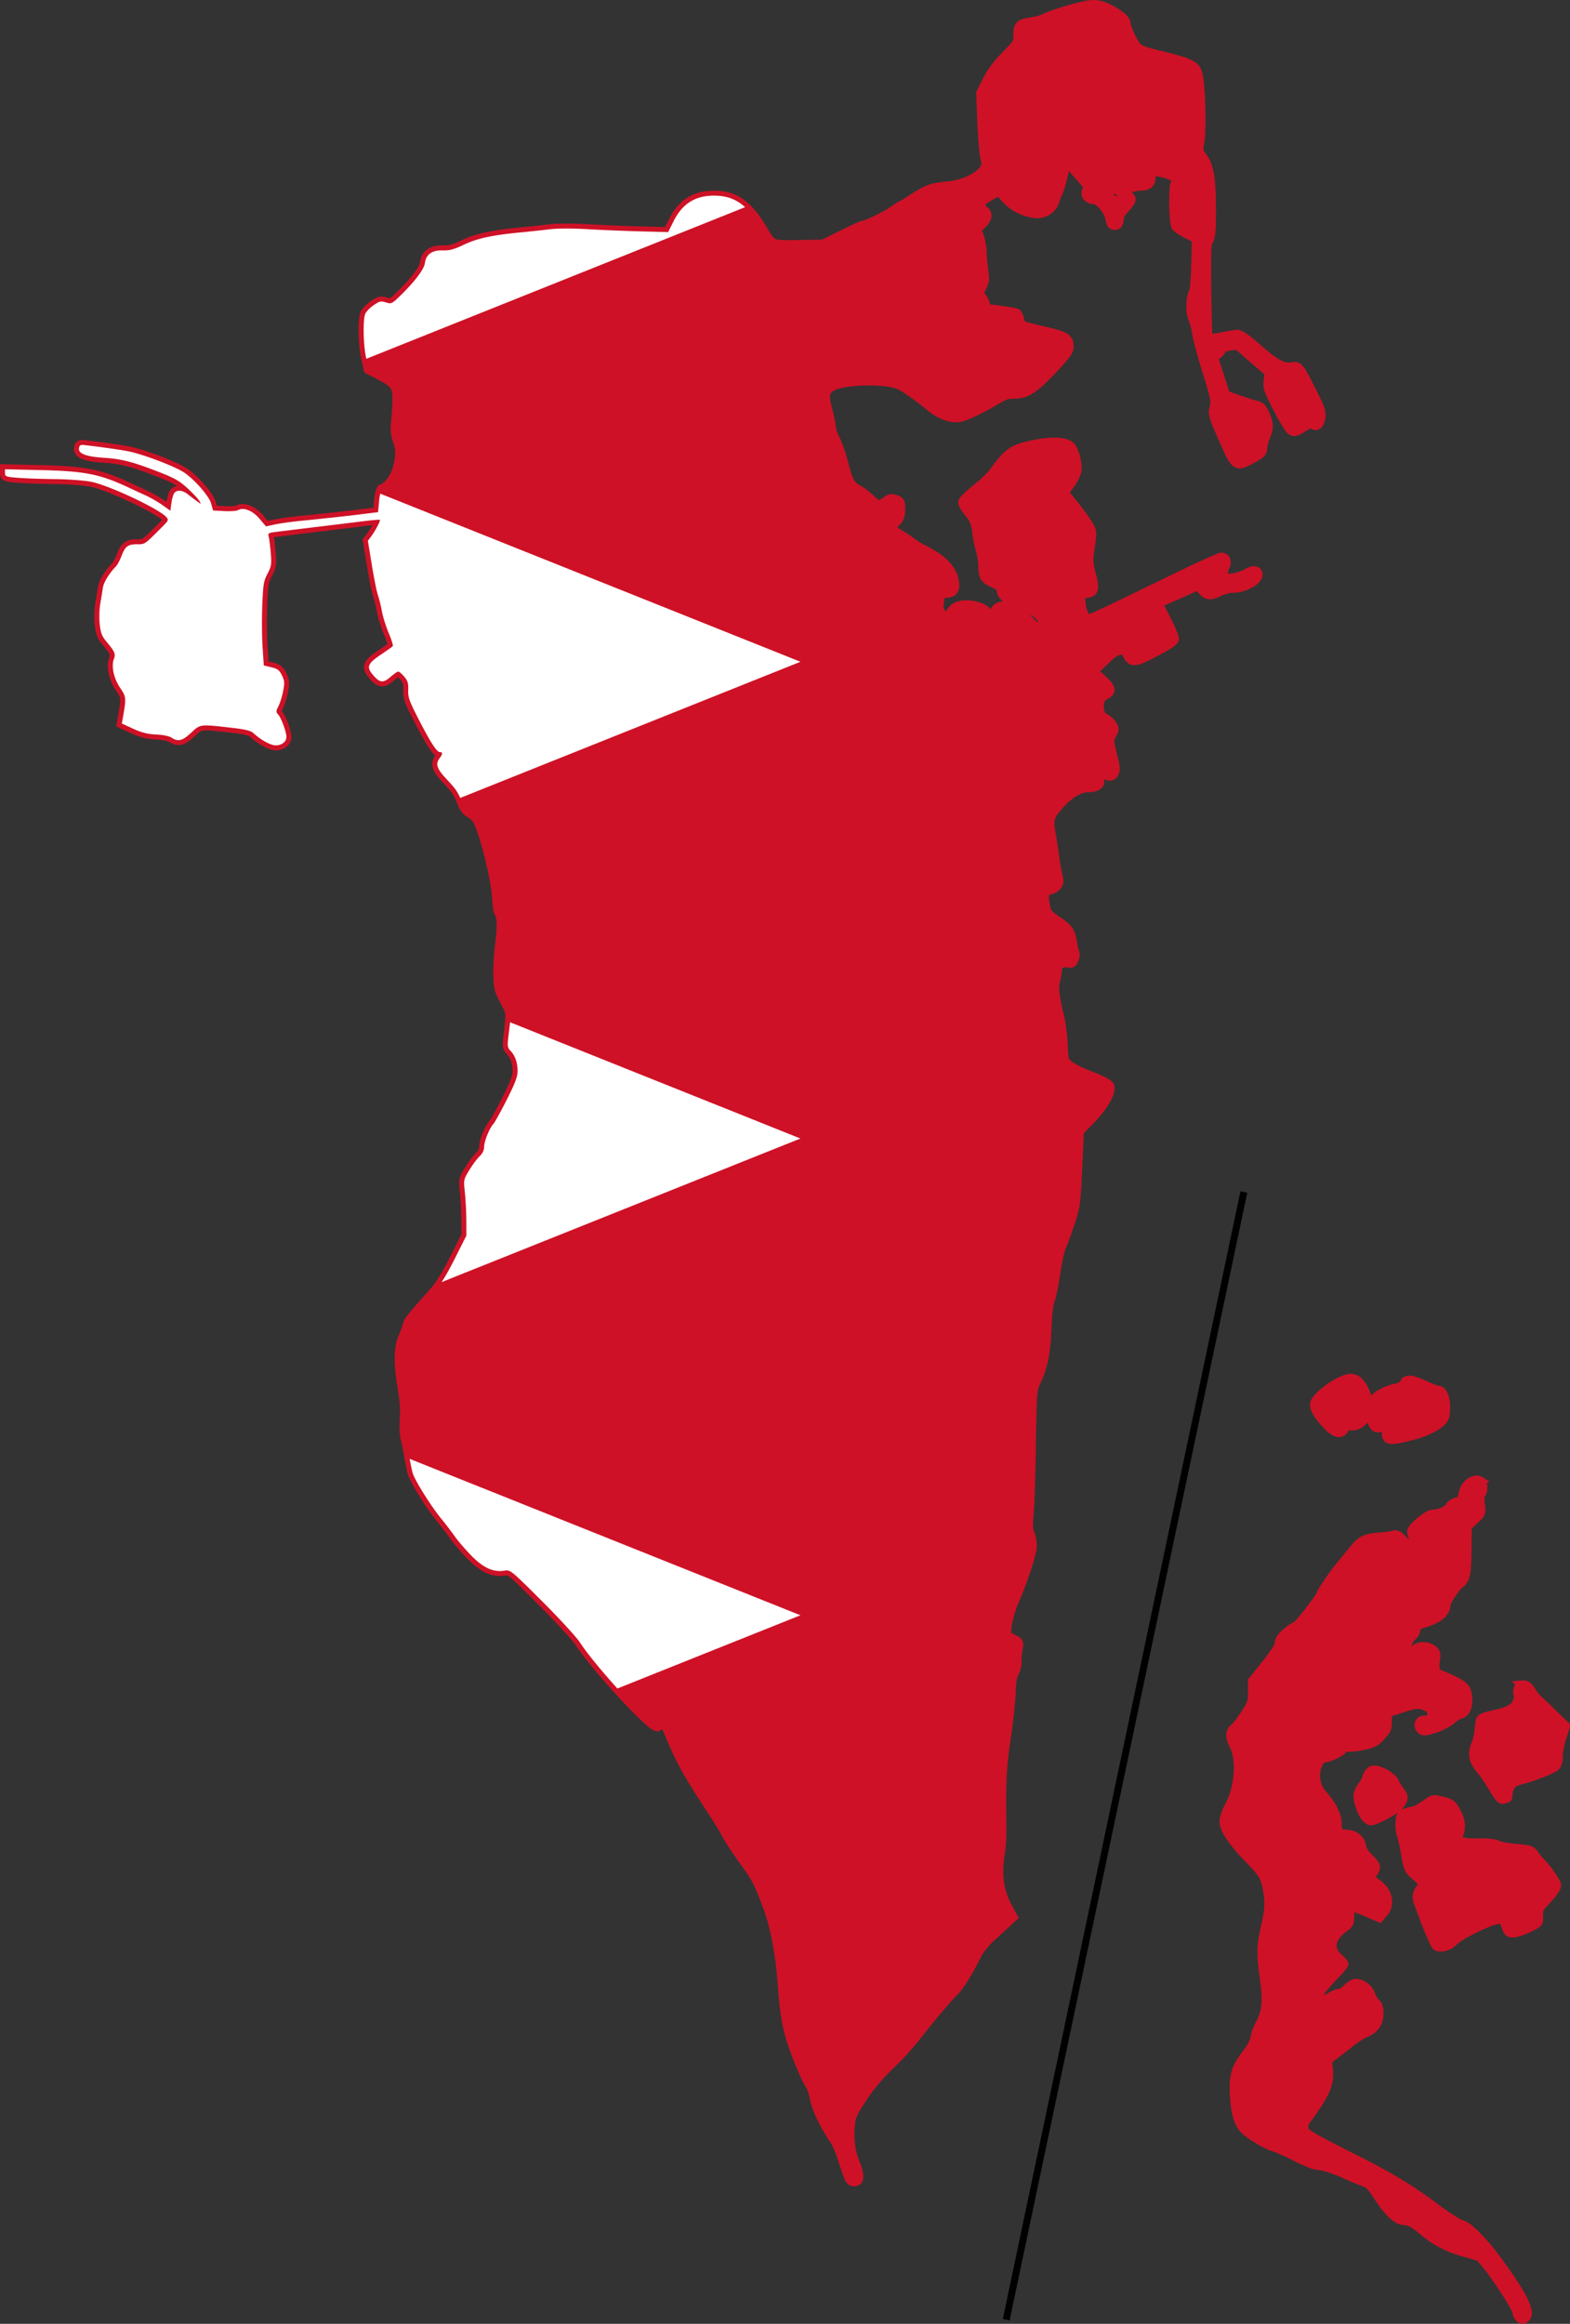
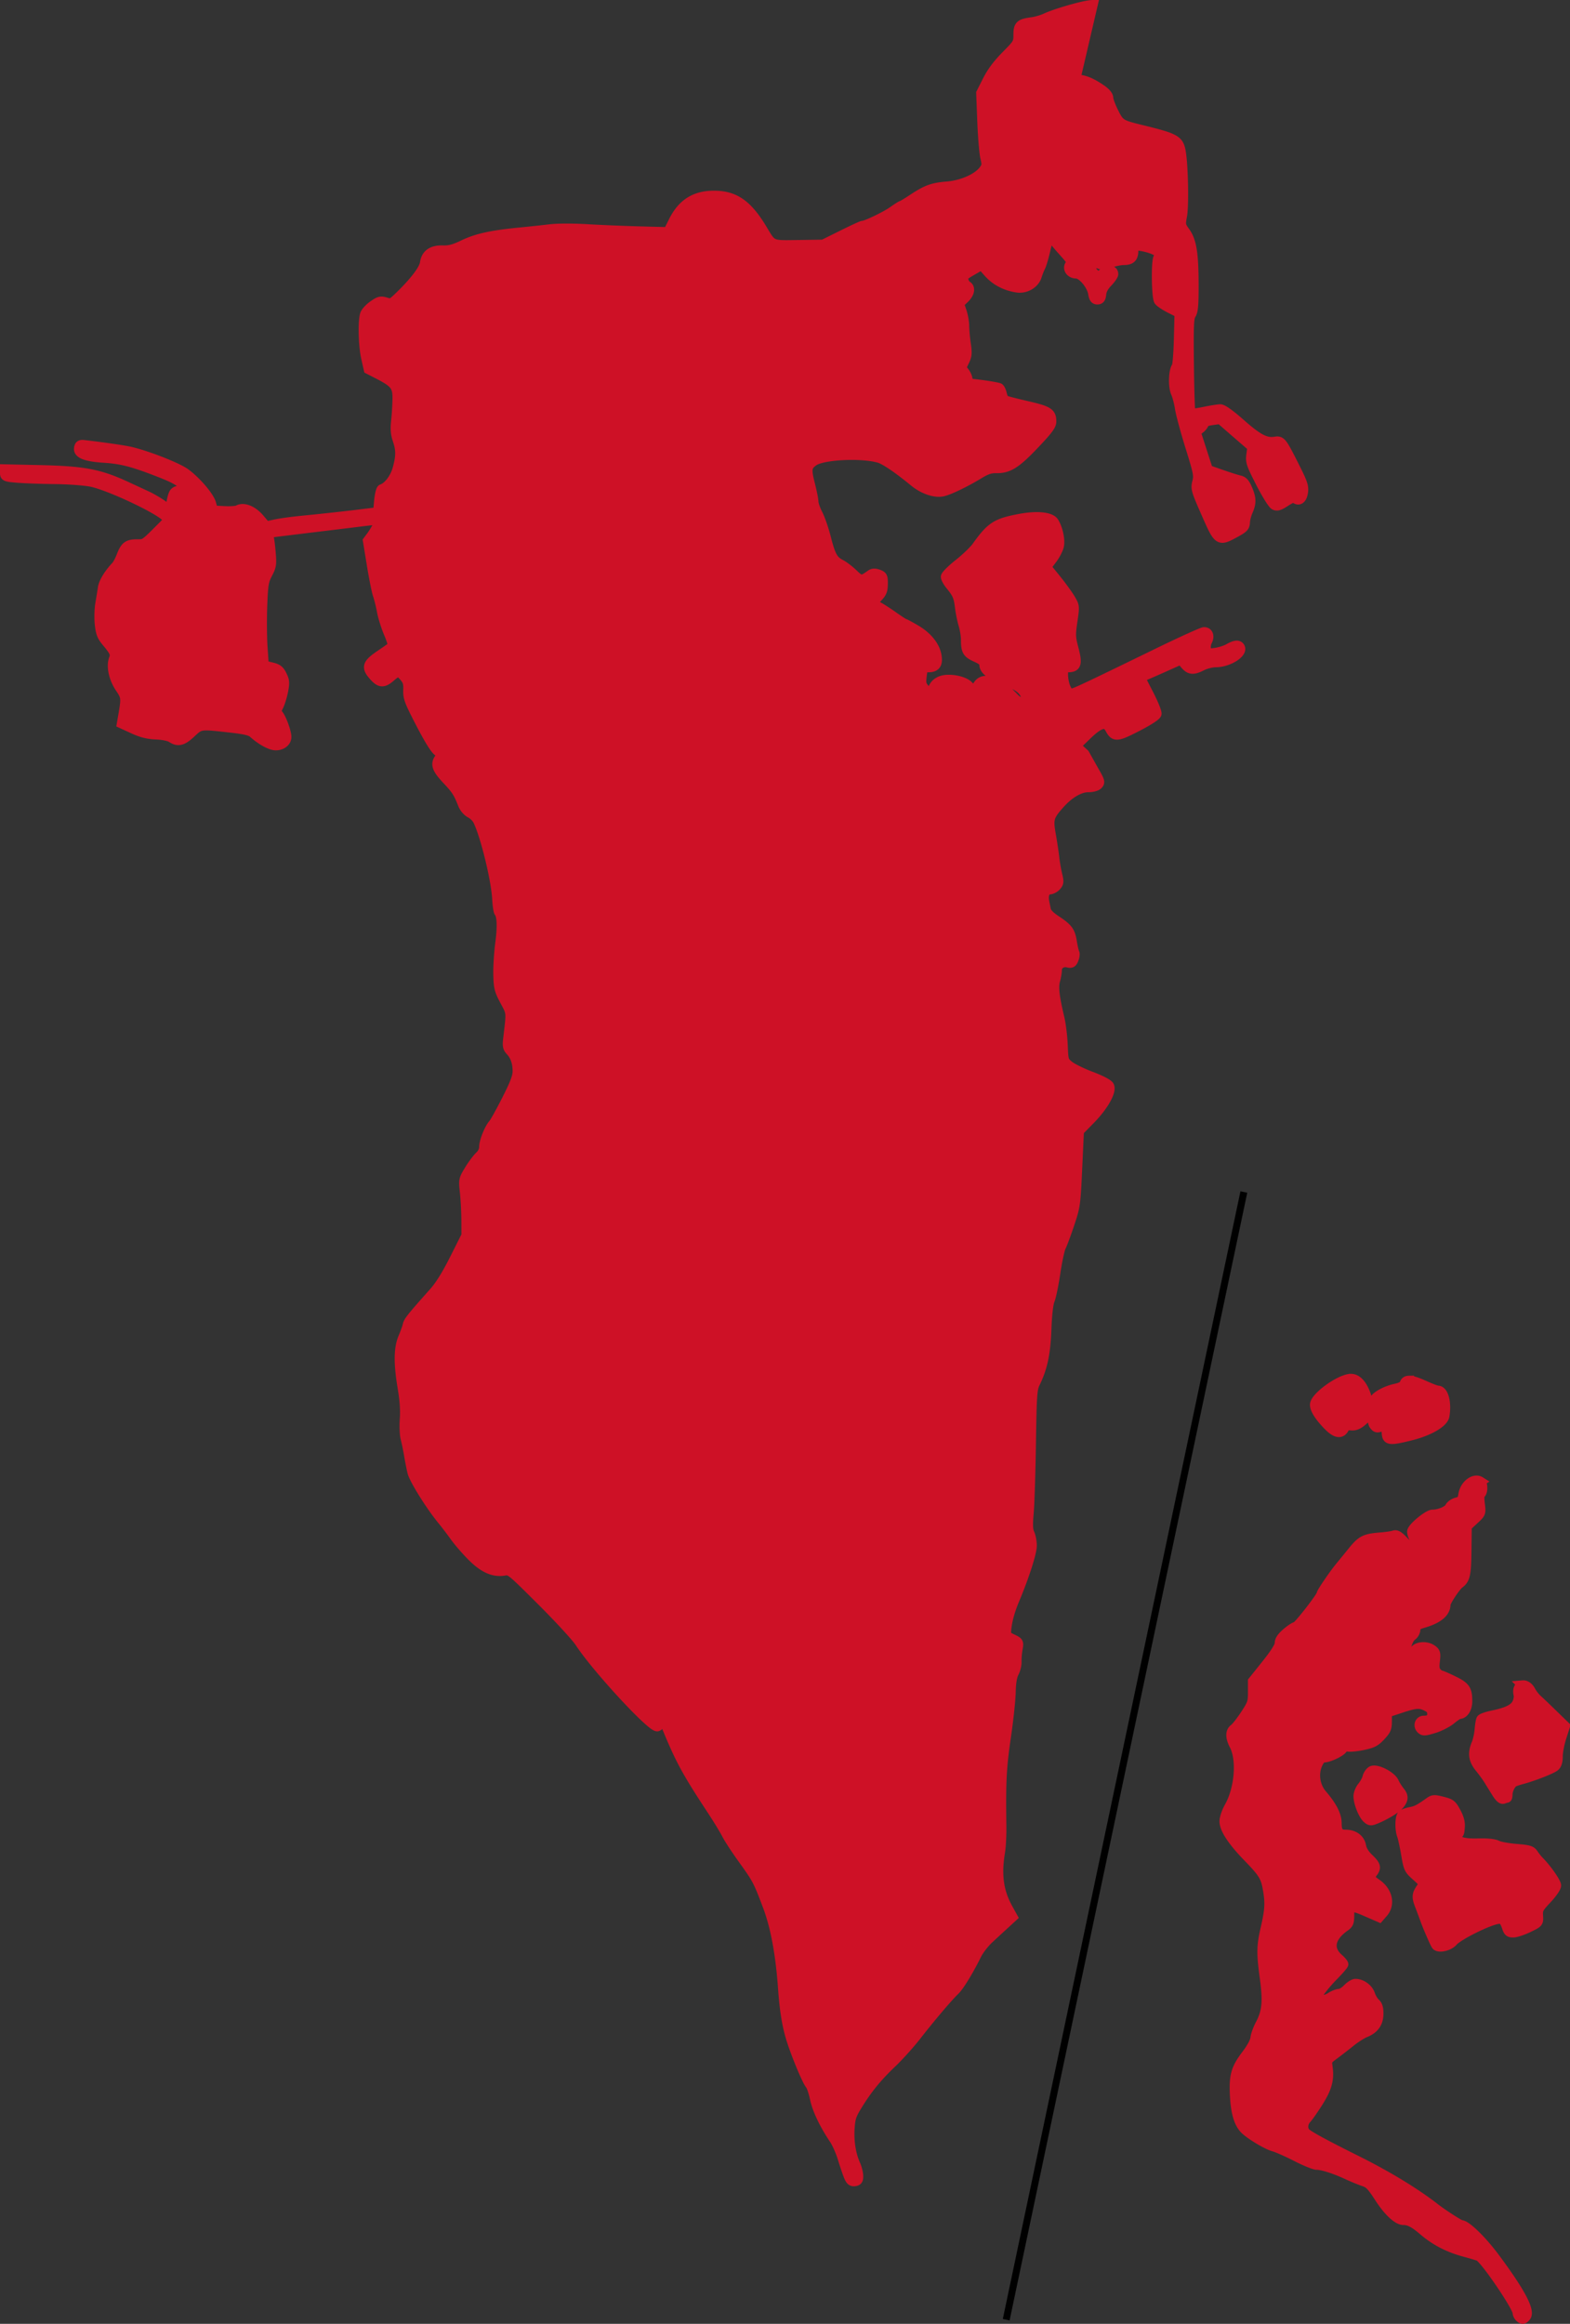
<svg xmlns="http://www.w3.org/2000/svg" version="1.0" width="678.8" height="1004.279">
  <rect width="100%" height="100%" fill="#333333" stroke="none" />
-   <path d="M397.892 1245.958c-.474.01-.967.06-1.438.125-4.173.572-14.943 3.753-18.719 5.531-1.593.75-4.32 1.548-6.062 1.781-5.156.69-5.906 1.355-5.906 5.47 0 3.506-.133 3.768-5.282 8.968-3.629 3.665-6.166 7.046-8.062 10.781l-2.75 5.438.469 12.218c.267 6.707.856 13.73 1.312 15.625.74 3.08.678 3.66-.625 5.438-2.594 3.538-9.311 6.528-15.844 7.062-6.407.524-8.87 1.436-15.062 5.532-2.319 1.533-4.402 2.78-4.625 2.78-.223 0-1.91 1.067-3.75 2.376-3.1 2.205-11.663 6.312-13.156 6.312-.358 0-4.318 1.832-8.813 4.063l-8.187 4.062-10.657.157c-12.148.175-11.338.522-15.75-6.813-6.414-10.665-11.932-14.5-20.843-14.5-8.208 0-13.713 3.508-17.5 11.125l-2.313 4.625-11.719-.312c-6.453-.166-16.736-.578-22.843-.938-6.79-.4-13.26-.383-16.657.031-3.054.373-8.973.998-13.156 1.406-11.967 1.17-18.386 2.586-24.062 5.313-4.081 1.96-6.098 2.498-8.907 2.406-4.693-.153-7.297 1.672-7.812 5.469-.377 2.78-4.578 8.279-11.281 14.719-3.004 2.885-3.307 2.992-5.625 2.28-2.188-.67-2.795-.526-5.5 1.376-1.669 1.172-3.256 2.95-3.532 3.937-.921 3.31-.638 13.521.5 18.563l1.125 5 4.563 2.344c6.857 3.555 7.956 5.055 7.875 10.5-.037 2.476-.274 6.677-.563 9.343-.396 3.667-.258 5.689.625 8.282 1.483 4.352 1.49 7.157-.03 12.625-1.138 4.088-4.044 7.858-6.72 8.75-.442.147-1.002 2.44-1.25 5.093l-.437 4.844-5.875.719c-6.855.872-17.366 2.03-27.594 3.031-3.983.39-9.002 1.1-11.125 1.563l-3.844.843-2.875-3.375c-3-3.51-6.864-5.025-9.25-3.656-.633.364-3.322.547-5.968.406l-4.813-.25-.844-3.03c-.858-3.065-6.506-9.651-11.187-13.063-3.433-2.502-16.081-7.481-23.625-9.282-2.7-.644-12.115-2.007-20.281-2.937-1.408-.16-1.85.158-2.032 1.437-.325 2.296 3.094 3.605 10.782 4.094 7.545.48 12.355 1.713 23.343 5.969 7.223 2.797 9.245 3.922 12.907 7.312 2.384 2.208 4.667 4.672 5.093 5.47.749 1.397.721 1.388-1.28-.095-1.142-.845-2.911-2.17-3.907-2.969-2.104-1.687-4.528-1.929-5.688-.53-.446.537-1.027 2.492-1.28 4.343l-.47 3.375-3.343-2.375c-1.839-1.314-4.978-3.148-6.97-4.063-1.99-.914-5.578-2.57-7.968-3.687-12.468-5.825-18.927-7.05-39.281-7.469l-13.938-.312v1.625c0 1.492.438 1.646 5.625 2.062 3.087.248 10.318.499 16.094.563 5.776.064 12.805.593 15.594 1.156 7.724 1.56 29.13 11.602 32.375 15.187 1.175 1.299 1.097 1.494-1.813 4.407-7.594 7.601-7.296 7.406-10.75 7.406-3.983 0-5.13.86-6.75 5.062-.69 1.793-1.71 3.747-2.28 4.344-3.024 3.166-5.388 6.968-5.75 9.313a385.894 385.894 0 0 1-1.126 6.875c-.41 2.328-.525 6.335-.25 8.906.413 3.86.923 5.208 2.969 7.656 3.55 4.25 3.98 5.24 3.156 7.406-1.2 3.154-.07 8.383 2.688 12.47 2.665 3.948 2.685 4.336 1.218 12.718l-.468 2.719 4.968 2.28c3.68 1.678 6.261 2.311 9.907 2.47 2.942.128 5.608.688 6.656 1.375 2.806 1.838 4.687 1.354 8.406-2.125 3.989-3.731 3.746-3.716 16.781-2.25 6.589.74 8.926 1.296 10.157 2.406 3.386 3.055 7.459 5.281 9.687 5.281 2.597 0 4.594-1.593 4.594-3.656 0-2.11-2.207-8.136-3.5-9.594-1.06-1.194-1.059-1.502.031-3.625.654-1.274 1.58-4.203 2.031-6.5.716-3.644.653-4.516-.5-6.875-1.1-2.25-1.88-2.848-4.593-3.5l-3.25-.781-.532-7.906c-.29-4.35-.342-12.455-.125-18.032.353-9.05.59-10.527 2.25-13.687 1.688-3.212 1.817-4.06 1.407-9.063-.25-3.032-.667-6.208-.907-7.062-.396-1.412-.078-1.576 3.438-2 2.126-.257 9.24-1.146 15.812-1.938 6.573-.792 15.693-1.891 20.25-2.468 4.558-.577 8.41-.934 8.563-.782.362.363-1.832 4.584-3.688 7.094l-1.468 1.969 1.687 10.344c.927 5.684 2.106 11.568 2.625 13.062.519 1.495 1.317 4.674 1.75 7.063.433 2.388 1.765 6.639 2.969 9.468 1.204 2.83 1.975 5.37 1.719 5.625-.257.256-2.655 1.95-5.313 3.75-5.737 3.886-6.19 5.3-2.969 8.97 2.787 3.173 4.22 3.261 7.438.437 1.36-1.195 2.84-2.188 3.25-2.188.41 0 1.547.981 2.562 2.188 1.5 1.781 1.842 2.86 1.719 5.75-.131 3.078.428 4.718 4.188 12.062 5.295 10.345 8.122 14.781 9.468 14.781 1.305 0 1.305.796-.03 2.563-1.965 2.597-1.322 4.58 3.062 9.25 4.142 4.413 4.894 5.539 6.968 10.75.642 1.612 1.941 3.12 3.282 3.812 1.22.631 2.642 2.037 3.187 3.125 3.146 6.29 7.83 25.322 8.313 33.844.157 2.788.532 5.414.843 5.813 1.272 1.63 1.443 6.356.5 13.468-.549 4.14-.933 10.302-.843 13.688.146 5.554.447 6.66 2.875 11.219 2.89 5.425 2.78 4.475 1.406 16.187-.383 3.266-.216 4.075 1.031 5.406 2.015 2.152 3.031 5.088 3.031 8.782 0 2.383-1.083 5.257-4.687 12.375-2.582 5.098-5.199 9.793-5.781 10.437-1.734 1.916-3.983 7.484-4 9.875-.01 1.443-.666 2.864-1.875 4-1.027.965-3.052 3.636-4.47 5.969-2.564 4.222-2.561 4.27-1.968 9.781.328 3.045.604 8.478.625 12.063l.031 6.53-5.062 10.063c-3.456 6.877-6.312 11.481-9.031 14.532-9.709 10.89-10.938 12.447-11.313 14.156-.219.996-1.098 3.414-1.937 5.406-1.953 4.63-1.998 11.154-.22 21.75.905 5.388 1.184 9.73.907 13.406-.225 2.99-.073 6.722.344 8.313.417 1.591 1.104 4.86 1.5 7.25.395 2.39 1.055 5.717 1.469 7.406.761 3.112 7.875 14.509 12.78 20.469 1.476 1.792 3.97 5.059 5.532 7.25 1.562 2.19 4.91 6.059 7.438 8.594 5.09 5.103 9.357 6.991 14 6.218 2.59-.43 2.738-.314 16.28 13.188 7.517 7.494 14.881 15.52 16.376 17.812 7.169 10.993 31.324 37.129 33.531 36.282 1.582-.607 1.321-2.762-.625-5.094-3.824-4.581-6.249-12.563-3.812-12.563.656 0 1.504.76 1.875 1.657.37.896 2.533 6.173 4.78 11.75 7.395 18.341 9.58 22.496 21.688 40.937 2.485 3.784 5.23 8.325 6.125 10.094.895 1.769 3.993 6.493 6.875 10.5 6.253 8.692 6.546 9.2 10.75 20.312 3.401 8.99 5.59 20.82 6.657 35.844.692 9.758 1.824 16.448 3.75 22.375 2.281 7.025 6.666 17.479 8 19.031.565.659 1.471 3.389 2.03 6.063.985 4.702 4.074 11.164 8.376 17.562 1.142 1.699 2.784 5.43 3.656 8.313.872 2.882 2.046 6.336 2.594 7.656.764 1.842 1.365 2.33 2.594 2.156 1.283-.182 1.575-.67 1.5-2.468-.053-1.234-.61-3.364-1.22-4.72-1.94-4.312-2.85-10.032-2.5-15.5.3-4.656.712-5.916 3.376-10.25 4.283-6.967 8.501-12.16 14.812-18.155 3.004-2.854 7.833-8.201 10.719-11.907 6.025-7.734 13.691-16.782 16.531-19.468 1.931-1.826 6.071-8.606 9.469-15.5.971-1.971 3.387-5.062 5.344-6.875 1.957-1.814 5.048-4.67 6.875-6.344l3.312-3.031-2-3.625c-4.026-7.234-5.04-14.505-3.406-24.344.397-2.39.65-7.435.594-11.219-.286-19.456.026-25.452 2.031-39.094 1.024-6.97 1.923-15.458 2-18.843.096-4.19.56-6.893 1.406-8.5.684-1.299 1.185-3.428 1.125-4.72-.06-1.29.144-3.706.438-5.374.527-2.989.48-3.066-2.281-4.375-2.396-1.136-2.769-1.624-2.657-3.469.236-3.875 1.475-8.586 3.657-13.75 4.06-9.611 7.437-20.1 7.437-23.156 0-1.685-.433-4-.969-5.156-.75-1.619-.85-3.705-.375-9 .34-3.785.773-17.285.969-30.032.324-21.08.496-23.459 1.781-26.093 3.203-6.564 4.513-12.737 4.907-23.157.242-6.44.765-11.077 1.437-12.687.582-1.394 1.677-6.715 2.438-11.813.76-5.097 1.847-10.137 2.406-11.218.559-1.082 2.208-5.516 3.656-9.844 2.559-7.648 2.644-8.32 3.375-24.031l.75-16.157 4.906-5c5.675-5.777 9.318-12.24 8.125-14.468-.458-.857-3.52-2.465-7.843-4.094-3.9-1.47-8.179-3.568-9.5-4.656-2.366-1.948-2.413-2.063-2.688-8.813-.154-3.772-.793-9.004-1.406-11.594-2.233-9.424-2.713-13.502-1.906-16.406.422-1.522.779-3.594.78-4.594.006-2.244 2.305-3.793 4.72-3.187 1.475.37 1.92.105 2.53-1.5.408-1.071.566-2.235.345-2.594-.222-.36-.728-2.498-1.094-4.75-.757-4.653-1.685-5.917-7.031-9.469-2.544-1.69-3.95-3.156-4.22-4.437-.22-1.055-.536-2.666-.718-3.563-.581-2.866.406-5.25 2.188-5.25.89 0 2.205-.66 2.937-1.468 1.176-1.3 1.244-1.883.5-4.907-.462-1.88-1.038-5.184-1.281-7.375-.243-2.19-.918-6.67-1.5-9.937-1.217-6.826-.853-8.078 3.937-13.406 3.996-4.445 8.534-7.094 12.188-7.094 1.794 0 3.535-.441 4.187-1.094 1.004-1.004.868-1.526-1.25-5.25a1478.794 1478.794 0 0 1-4.5-8c-1.183-2.118-4.302-7.163-6.937-11.219-2.635-4.055-5.538-9.504-6.438-12.093-.9-2.59-2.86-7.329-4.375-10.532-1.515-3.202-3.004-6.79-3.281-7.968-.448-1.905-.37-2.028.594-1.063 1.377 1.38 5.542 9.62 8.406 16.656 4.97 12.21 10.319 21.425 19.344 33.157 3.383 4.397 6.769 2.486 5.437-3.063-.434-1.808-1.123-4.792-1.562-6.625-.679-2.832-.627-3.685.469-5.719 1.205-2.238 1.217-2.504.093-4.218-.66-1.008-2.084-2.255-3.187-2.782-3.273-1.563-3.167-8.642.156-10.156 3.125-1.424 2.87-2.803-1.219-6.562l-3.844-3.532 4.813-4.656c5.512-5.352 8.282-6.107 10.062-2.781 1.962 3.664 2.946 3.58 11.72-.938 5.094-2.623 8.254-4.694 8.405-5.5.134-.708-1.426-4.525-3.468-8.5l-3.719-7.218 1.656-.657c.915-.36 4.916-2.107 8.875-3.875l7.188-3.218 1.75 2.062c2.056 2.443 3.547 2.578 7.375.625 1.561-.797 4.26-1.46 5.968-1.469 5.435-.028 11.855-4.086 10.344-6.53-.659-1.067-2.182-.86-4.844.655-1.317.75-3.957 1.575-5.843 1.813-3.23.407-3.438.306-3.875-1.438-.258-1.026-.069-2.617.437-3.562 1.126-2.103.516-3.969-1.312-3.969-.754 0-9.812 4.104-20.125 9.125-29.759 14.488-34.72 16.842-36.594 17.313-1.495.375-1.98.048-3.031-2.157-.682-1.43-1.219-4.065-1.219-5.843 0-3.08.109-3.22 2.094-3.22 3.69 0 4.165-1.52 2.5-7.843-1.351-5.132-1.406-6.076-.532-12.062.938-6.421.947-6.509-.843-9.563-.995-1.697-3.763-5.525-6.157-8.5l-4.375-5.406 2.532-3.313c1.392-1.824 2.764-4.482 3.031-5.906.507-2.7-.549-7.488-2.25-10.156-1.44-2.257-7.377-2.823-14.844-1.406-10.057 1.908-12.283 3.363-18.469 12-1.195 1.668-4.694 5.028-7.78 7.468-3.088 2.44-5.595 4.944-5.595 5.563 0 .619.898 2.27 2.032 3.656 2.926 3.575 3.507 4.885 4.062 9.469.27 2.232.955 5.617 1.531 7.531.577 1.915 1.058 4.808 1.063 6.438.016 4.926.592 5.9 4.406 7.625 2.808 1.269 3.563 1.995 3.563 3.343 0 1.777 2.371 3.97 4.312 3.97.613 0 1.524.61 2 1.374.477.763 2.629 1.896 4.813 2.531 4.203 1.222 6.968 3.95 6.968 6.875 0 2.174-2.92 2-5.093-.312-6.717-7.15-13.16-9.543-15.625-5.781-1.428 2.178-2.543 2.293-4.25.406-1.923-2.125-8.205-3.327-11.563-2.219-4.69 1.548-5.345 6.877-1.156 9.281 1.192.684 2.225 1.986 2.406 3.032.175 1.007.553 2.484.844 3.28.78 2.141-2.412-1.627-4.688-5.53-.995-1.71-2.841-4.3-4.125-5.75-2.169-2.453-2.317-2.901-1.906-6.375.431-3.64.529-3.72 2.813-3.72 3.187 0 4.199-1.449 3.593-5.03-.705-4.178-3.994-8.249-9.062-11.22-2.431-1.424-4.586-2.593-4.813-2.593-.226 0-2.434-1.42-4.875-3.156-2.44-1.736-5.535-3.718-6.875-4.406l-2.437-1.25 2.406-2.47c1.996-2.058 2.4-3.021 2.438-5.874.042-3.107-.155-3.497-2-4.156-1.46-.522-2.367-.479-3.25.156-3.851 2.766-4.368 2.767-7.594-.344-1.68-1.62-4.115-3.476-5.406-4.125-3.259-1.638-4.367-3.659-6.344-11.437-.944-3.713-2.542-8.353-3.563-10.313-1.02-1.96-1.843-4.35-1.843-5.312 0-.962-.687-4.346-1.5-7.532-1.676-6.565-1.475-7.913 1.5-10.03 3.931-2.8 20.536-3.645 28.343-1.438 2.53.714 8.218 4.563 15.22 10.312 3.96 3.253 9.022 4.966 12.374 4.188 2.887-.671 9.75-3.988 15.531-7.5 3.34-2.029 5.044-2.582 7.563-2.532 5.233.105 8.539-1.986 16.5-10.375 5.838-6.151 7.312-8.124 7.312-9.812 0-3.737-1.297-4.556-10.656-6.719-4.824-1.115-9.097-2.22-9.5-2.469-.403-.249-.958-1.439-1.219-2.625-.26-1.186-.806-2.37-1.218-2.625-.636-.393-8.182-1.546-12.375-1.906-.78-.067-1.25-.728-1.25-1.687 0-.857-.63-2.356-1.407-3.344-1.395-1.775-1.404-1.832-.03-4.625 1.202-2.446 1.281-3.46.687-7.531-.378-2.59-.68-6.071-.688-7.75-.008-1.68-.536-4.55-1.156-6.375l-1.125-3.313 2.219-2.094c2.356-2.2 2.878-4.641 1.187-5.593-.566-.319-1.218-1.406-1.468-2.407-.406-1.622-.003-2.08 3.718-4.218l4.157-2.407 2.937 3.313c3.079 3.48 7.39 5.756 12.406 6.5 3.679.545 7.521-1.717 8.5-5 .353-1.183 1.06-2.973 1.563-3.969.502-.996 1.465-4.218 2.125-7.156.66-2.938 1.82-6.525 2.594-7.969l1.406-2.625-.406 2.969c-.404 2.813-.223 3.188 3.625 7.5 4.353 4.878 4.375 4.919 3.375 6.5-1.052 1.661.445 3.687 2.75 3.687 2.566 0 6.702 4.87 7.312 8.625.319 1.96.758 2.594 1.844 2.594 1.102 0 1.508-.562 1.687-2.437.153-1.594 1.1-3.334 2.719-5 1.365-1.406 2.469-3.014 2.469-3.563 0-1.785-2.23-1.905-4.469-.25l-2.156 1.594-1.719-1.594c-1.452-1.364-1.577-1.838-.844-3.156.473-.85.89-1.636.938-1.75.048-.115.933.184 1.969.656 1.524.695 2.501.622 5.03-.344 1.719-.656 4.256-1.187 5.657-1.187 3.193 0 4.281-1.064 4.281-4.188v-2.437l3.094.5c6.407 1.067 10.218 3.525 7.781 5.031-1.093.675-.926 17.19.188 18.688.498.67 2.684 2.144 4.875 3.25l4 2-.281 11.218c-.148 6.168-.593 11.592-.97 12.063-1.336 1.67-1.54 8.542-.343 11.156.623 1.359 1.414 4.423 1.781 6.813.367 2.39 2.38 9.834 4.469 16.53 3.464 11.103 3.733 12.454 3.031 15.22-.734 2.89-.557 3.519 3.844 13.53 5.347 12.167 5.452 12.229 12.344 8.5 3.765-2.036 4.368-2.648 4.437-4.53.044-1.195.597-3.394 1.25-4.875 1.546-3.504 1.505-5.511-.218-9.532-1.074-2.505-1.897-3.41-3.438-3.75-1.115-.246-4.626-1.354-7.812-2.468l-5.782-2.032-2.656-8.218-2.656-8.22 1.75-1.343c.96-.73 1.75-1.754 1.75-2.281 0-.598 1.335-1.131 3.562-1.438l3.563-.5 6.937 6.032 6.938 6-.438 3.343c-.409 3.083-.1 4.057 4.063 12.188 2.485 4.854 5.164 9.149 5.937 9.562 1.122.6 2.065.31 4.75-1.437 2.468-1.605 3.603-1.97 4.282-1.406 1.55 1.286 2.947.135 3.343-2.782.314-2.307-.257-3.97-3.281-10-5.877-11.716-6.189-12.146-8.812-11.718-4.027.655-7.398-1.084-14.844-7.657-4.664-4.116-7.775-6.344-8.875-6.343-.932 0-4.124.512-7.063 1.125-2.938.613-5.533.903-5.781.656-.248-.248-.565-9.595-.687-20.75-.192-17.405-.063-20.522.906-22 .894-1.365 1.13-3.954 1.125-12.438-.007-13.76-.856-19.229-3.625-23.125-2.057-2.894-2.115-3.122-1.375-7.125.814-4.402.49-21.417-.531-27.437-.889-5.235-2.181-5.984-16.907-9.594-9.174-2.25-9.568-2.473-12.125-7.562-1.285-2.559-2.334-5.373-2.343-6.25-.012-1.057-1.094-2.341-3.188-3.782-4.344-2.988-7.75-4.309-11.062-4.25zm111.687 593.719c-4.624 0-15.6 7.907-15.594 11.218.004 1.99 2.033 5.162 5.72 8.938 3.306 3.388 5.587 3.79 6.905 1.219.548-1.07 1.338-1.381 3-1.22 1.6.157 2.936-.35 4.563-1.718 3.61-3.038 3.853-3.972 2.437-9.437-1.455-5.617-4.113-9-7.03-9zm25.094.812c-1.058.015-1.664.45-1.938 1.313-.304.959-1.528 1.64-3.937 2.156-4.057.87-8.443 3.241-9.094 4.937-1.142 2.975-1.23 9.292-.156 10.72.959 1.272 1.366 1.34 3.344.593 2.24-.846 2.25-.846 2.093 1.469-.086 1.279.108 2.735.407 3.218.775 1.255 2.856 1.088 10.25-.78 7.781-1.968 13.85-5.527 14.343-8.407.982-5.724-.412-10.938-2.906-10.938-.557 0-3.146-.992-5.781-2.187-3.15-1.429-5.265-2.113-6.625-2.094zm29.219 43.156c-2.438-.017-5.206 2.629-5.75 6.032-.39 2.44-.79 2.922-2.813 3.437-1.291.329-2.655 1.288-3.031 2.125-.67 1.489-4.546 3.125-7.438 3.125-1.98 0-8.875 5.73-8.875 7.375 0 .732.37 1.929.844 2.688.676 1.082.652 1.633-.094 2.53-1.372 1.655-2.022 1.458-4.78-1.468-1.753-1.858-2.846-2.472-3.75-2.125-.702.27-3.376.667-5.97.875-6.675.535-8.074 1.246-12.062 6.188-1.945 2.41-4.384 5.377-5.406 6.625-2.698 3.291-7.907 10.94-7.907 11.593 0 1.17-10.181 14.219-11.093 14.22-.527 0-2.304 1.168-3.97 2.593-2.135 1.828-3.051 3.166-3.062 4.531-.01 1.317-1.848 4.257-5.78 9.188l-5.782 7.218v4.72c-.002 4.37-.236 5.069-3.313 9.75-1.822 2.771-3.952 5.494-4.718 6.03-1.781 1.248-1.77 3.724.03 7.188 3.247 6.243 2.213 18.798-2.187 26.594-1.18 2.09-2.125 4.885-2.125 6.218 0 3.264 3.446 8.516 10 15.282 6.984 7.207 7.847 8.649 8.844 14.562.937 5.552.761 8.586-1.062 16.5-1.734 7.521-1.804 10.592-.375 21.125 1.425 10.512 1.026 14.827-1.938 20.406-1.022 1.925-1.974 4.552-2.094 5.844-.136 1.47-1.586 4.164-3.875 7.188-4.601 6.079-5.442 9.08-4.968 17.875.373 6.937 1.64 11.368 4 14 2.065 2.304 9.73 6.96 12.78 7.78 1.578.426 5.992 2.39 9.813 4.345 3.821 1.955 7.77 3.558 8.75 3.562 2.477.011 7.765 1.698 13.157 4.188 2.506 1.157 5.796 2.502 7.312 3 2.287.75 3.4 1.913 6.563 6.812 3.932 6.091 7.967 9.875 10.5 9.875 2.48 0 4.73 1.185 8.687 4.563 5.11 4.361 10.842 7.327 17.781 9.187 3.156.846 6.007 1.717 6.313 1.906 2.988 1.847 16.562 21.873 16.562 24.438 0 .5.366 1.303.844 1.781 1.129 1.129 1.67 1.107 2.719-.156 1.97-2.374-2.367-10.551-13.594-25.625-5.406-7.259-12.237-13.901-14.312-13.906-.724 0-8.087-4.738-11.47-7.375-8.433-6.577-20.519-13.927-33.718-20.5-13.218-6.583-20.154-10.318-21.906-11.813-1.702-1.452-1.597-4.41.219-6.344.814-.867 3.073-4.118 5.03-7.218 3.793-6.005 4.804-9.748 4.063-15-.424-3.007-.35-3.15 3-5.625 1.887-1.395 5.06-3.862 7.063-5.47 2.002-1.607 4.772-3.354 6.156-3.905 3.851-1.534 5.72-4.149 5.75-8.063.019-2.41-.346-3.694-1.375-4.625-.782-.707-1.803-2.397-2.25-3.75-.825-2.499-3.713-4.594-6.312-4.594-.742 0-2.293.962-3.438 2.157s-2.74 2.184-3.562 2.187c-.822 0-2.462.646-3.657 1.438-1.195.791-3.273 1.434-4.593 1.437h-2.407l1.657-2.906c.9-1.6 3.675-4.983 6.187-7.531 2.512-2.55 4.563-4.908 4.563-5.25 0-.343-.952-1.47-2.125-2.5-4.726-4.147-3.639-9.342 2.875-13.875 1.496-1.042 1.812-1.867 1.812-4.688 0-4.393.872-4.554 7.688-1.562l5.25 2.28 1.687-1.937c3.158-3.67 1.928-9.174-2.781-12.437-3.045-2.11-3.294-2.814-1.688-4.938 1.606-2.123 1.306-3.126-1.75-6.062-1.853-1.78-2.953-3.577-3.28-5.375-.553-3.024-3.15-4.906-6.782-4.906-2.867 0-3.781-1.214-3.781-4.938 0-3.435-2.047-7.422-6.313-12.375-3.068-3.562-3.878-8.96-2-13.125.904-2.006 1.75-2.895 2.813-2.906 2.268-.024 7.61-2.63 8.125-3.969.307-.8.99-1.035 2.125-.75.912.229 3.88-.056 6.593-.625 4.193-.879 5.341-1.486 7.657-3.969 2.392-2.564 2.718-3.344 2.718-6.5v-3.593l5.97-1.97c6.63-2.188 8.292-2.282 11.437-.655 1.624.84 2.156 1.617 2.156 3.187 0 2.092-1.075 2.938-3.625 2.938-1.781 0-2.495 2.193-1.156 3.53.96.96 1.584.924 5.562-.28 2.466-.747 5.772-2.437 7.344-3.75 1.572-1.314 3.227-2.407 3.656-2.407 1.889 0 3.406-2.44 3.406-5.468 0-5.05-.852-6.304-6.062-8.844-2.623-1.279-5.03-2.344-5.375-2.344-.345 0-1.163-.563-1.813-1.281-.909-1.004-1.083-2.153-.75-4.969.388-3.276.239-3.81-1.28-4.875-2.96-2.073-7.876-1.074-7.876 1.594 0 1.683-1.373 3.011-2.625 2.531-2.045-.785-.64-8.394 1.875-10.156.81-.567 1.469-1.792 1.469-2.75 0-1.464.575-1.938 3.625-2.844 6.258-1.858 9.406-4.514 9.406-7.937 0-1.25 4.333-7.823 5.938-9 2.566-1.885 3.017-3.958 3.125-14.438l.125-10.312 3.062-2.844c3.072-2.837 3.087-2.863 2.594-6.813-.325-2.599-.243-4.113.281-4.437 1.089-.673 1.024-4.518-.094-5.219a2.989 2.989 0 0 0-1.593-.469zm20 88.5c-1.42.118-2.49 1.587-1.875 4.032.23.92-.073 2.655-.688 3.843-1.24 2.399-4.263 3.849-10.75 5.188-2.283.471-4.389 1.224-4.656 1.656-.267.432-.593 2.418-.75 4.406-.157 1.989-.765 4.74-1.344 6.125-1.743 4.173-1.34 6.938 1.5 10.438 1.4 1.724 3.09 4.055 3.781 5.187.692 1.132 2.172 3.52 3.282 5.313 1.402 2.265 2.347 3.142 3.125 2.844.615-.237 1.27-.438 1.437-.438.167 0 .313-.677.313-1.5 0-1.7 1.25-4.378 2.437-5.187.438-.3 2.126-.891 3.719-1.313 4.953-1.31 12.953-4.444 14.281-5.594.859-.743 1.281-2.155 1.281-4.375 0-1.802.706-5.465 1.563-8.125l1.562-4.843-5.125-4.97c-2.808-2.745-5.876-5.681-6.812-6.5-.937-.817-2.26-2.507-2.938-3.78-.936-1.757-2.24-2.498-3.343-2.407zm-64.375 36.813c-.37.01-.688.053-.938.187-.785.42-1.642 1.666-1.906 2.75-.265 1.084-1.252 2.906-2.188 4.032-.935 1.125-1.687 2.968-1.687 4.125 0 2.851 2.047 8.03 3.781 9.562 1.3 1.149 1.627 1.142 4.063.125 3.853-1.609 8.293-4.298 9.625-5.844 2.021-2.347 2.113-3.734.406-5.843-.895-1.107-2.033-2.888-2.5-3.97-1.019-2.355-6.067-5.175-8.656-5.124zm26.03 12.812c-.778.044-1.297.348-2.124.938-4.298 3.063-5.611 3.723-8.094 4.187-1.444.27-3.033.839-3.531 1.25-1.07.885-1.175 6.216-.188 8.813.382 1.004 1.183 4.684 1.782 8.187 1.057 6.185 1.173 6.471 4.53 9.47 2.996 2.673 3.344 3.253 2.563 4.343-2.513 3.509-2.63 4.434-1.125 8.344.801 2.08 1.79 4.742 2.22 5.937 1.13 3.152 4.083 9.977 4.812 11.125.943 1.487 5.5.494 7.28-1.594 2.118-2.483 14.328-8.634 18.97-9.562 2.403-.48 3.274.229 4.406 3.656.594 1.8 1.098 2.17 2.875 2.094 1.18-.051 4.075-1.044 6.437-2.188 4.29-2.077 4.278-2.075 4.094-5.062-.169-2.734.17-3.367 3.813-7.25 2.243-2.392 4-4.917 4-5.781 0-1.369-4.096-7.216-7.375-10.532-.67-.678-1.767-2.023-2.407-3-1.033-1.577-1.867-1.848-7.468-2.312-3.47-.288-7.155-.951-8.22-1.5-1.273-.657-3.998-.973-7.968-.875-4.536.111-6.754-.167-8.906-1.156-2.609-1.2-2.726-1.37-1.438-2.063 2.014-1.084 1.93-.963 2.157-3.969.142-1.89-.388-3.845-1.72-6.312-1.767-3.277-2.258-3.665-5.812-4.563-1.76-.445-2.783-.668-3.562-.625z" style="fill:#ce1126;stroke:#ce1126;stroke-width:4.3;stroke-miterlimit:4;stroke-opacity:1;stroke-dasharray:none" transform="translate(74.54 -1243.805)" />
-   <path d="M234.142 1328.364c-8.208 0-13.713 3.508-17.5 11.125l-2.313 4.625-11.719-.312c-6.453-.166-16.736-.578-22.843-.938-6.79-.4-13.26-.383-16.657.031-3.054.373-8.973.998-13.156 1.406-11.967 1.17-18.386 2.586-24.062 5.313-4.081 1.96-6.098 2.498-8.907 2.406-4.693-.153-7.297 1.672-7.812 5.469-.377 2.78-4.578 8.279-11.281 14.719-3.004 2.885-3.307 2.992-5.625 2.28-2.188-.67-2.795-.526-5.5 1.376-1.669 1.172-3.256 2.95-3.532 3.937-.921 3.31-.638 13.521.5 18.563l.125.5 163.75-65.531c-3.877-3.517-8.046-4.97-13.468-4.97zm-272.97 107.719c-1.032-.03-1.403.35-1.562 1.469-.326 2.295 3.094 3.604 10.782 4.093 7.545.48 12.355 1.713 23.343 5.97 7.223 2.796 9.245 3.922 12.907 7.312 2.384 2.207 4.667 4.671 5.093 5.468.749 1.398.72 1.39-1.28-.094-1.142-.845-2.911-2.17-3.907-2.968-2.104-1.688-4.528-1.93-5.688-.532-.446.538-1.027 2.494-1.28 4.344l-.47 3.375-3.343-2.375c-1.839-1.314-4.978-3.148-6.97-4.063-1.99-.914-5.578-2.57-7.968-3.687-12.468-5.824-18.927-7.05-39.281-7.469l-13.938-.312v1.625c0 1.492.438 1.647 5.625 2.062 3.087.248 10.318.499 16.094.563 5.776.064 12.805.593 15.594 1.156 7.724 1.56 29.13 11.603 32.375 15.188 1.175 1.298 1.097 1.493-1.813 4.406-7.594 7.601-7.296 7.406-10.75 7.406-3.983 0-5.13.86-6.75 5.063-.69 1.792-1.71 3.746-2.28 4.343-3.024 3.166-5.388 6.968-5.75 9.313a385.894 385.894 0 0 1-1.126 6.875c-.41 2.329-.525 6.335-.25 8.906.413 3.86.923 5.208 2.969 7.656 3.55 4.25 3.98 5.24 3.156 7.407-1.2 3.153-.07 8.382 2.688 12.468 2.665 3.949 2.685 4.337 1.218 12.719l-.468 2.719 4.968 2.281c3.68 1.677 6.261 2.31 9.907 2.469 2.942.128 5.608.688 6.656 1.375 2.806 1.839 4.687 1.354 8.406-2.125 3.989-3.731 3.746-3.715 16.781-2.25 6.589.74 8.926 1.296 10.157 2.406 3.386 3.055 7.459 5.281 9.687 5.281 2.597 0 4.594-1.593 4.594-3.656 0-2.11-2.207-8.136-3.5-9.594-1.06-1.194-1.059-1.502.031-3.625.654-1.274 1.58-4.203 2.031-6.5.716-3.644.653-4.515-.5-6.875-1.1-2.25-1.88-2.848-4.593-3.5l-3.25-.781-.532-7.906c-.29-4.35-.342-12.455-.125-18.031.353-9.051.59-10.528 2.25-13.688 1.688-3.212 1.817-4.06 1.407-9.063-.25-3.032-.667-6.208-.907-7.062-.396-1.412-.078-1.575 3.438-2 2.126-.257 9.24-1.146 15.812-1.938 6.573-.791 15.693-1.891 20.25-2.468 4.558-.577 8.41-.934 8.563-.781.362.362-1.832 4.583-3.688 7.093l-1.468 1.969 1.687 10.344c.927 5.685 2.106 11.568 2.625 13.062.519 1.495 1.317 4.675 1.75 7.063.433 2.388 1.765 6.64 2.969 9.469 1.204 2.829 1.975 5.368 1.719 5.624-.257.257-2.655 1.95-5.313 3.75-5.737 3.887-6.19 5.3-2.969 8.97 2.787 3.173 4.22 3.261 7.438.437 1.36-1.195 2.84-2.188 3.25-2.188.41 0 1.547.981 2.562 2.188 1.5 1.782 1.842 2.86 1.719 5.75-.131 3.078.428 4.718 4.188 12.062 5.295 10.345 8.122 14.782 9.468 14.782 1.305 0 1.305.796-.03 2.562-1.965 2.597-1.322 4.58 3.062 9.25 3.282 3.497 4.449 4.962 5.812 8l147.094-58.844-181.688-72.656c-.2.886-.388 1.96-.5 3.156l-.437 4.844-5.875.719c-6.855.872-17.366 2.029-27.594 3.031-3.983.39-9.002 1.099-11.125 1.563l-3.844.843-2.875-3.375c-3-3.51-6.864-5.025-9.25-3.656-.633.364-3.322.547-5.968.406l-4.813-.25-.844-3.031c-.858-3.064-6.506-9.65-11.187-13.063-3.433-2.502-16.081-7.48-23.625-9.28-2.7-.645-12.115-2.008-20.281-2.938a5.213 5.213 0 0 0-.47-.031zm184.813 249.5c-.151 1.679-.449 3.868-.812 6.969-.383 3.265-.216 4.074 1.031 5.406 2.015 2.151 3.031 5.088 3.031 8.781 0 2.384-1.083 5.257-4.687 12.375-2.582 5.099-5.199 9.794-5.781 10.438-1.734 1.915-3.983 7.483-4 9.875-.01 1.443-.666 2.863-1.875 4-1.027.964-3.052 3.635-4.47 5.968-2.564 4.223-2.561 4.271-1.968 9.782.328 3.045.604 8.477.625 12.062l.031 6.531-5.062 10.063c-2.073 4.124-3.911 7.415-5.656 10.062l155.156-62.062-125.563-50.25zM102.58 1874.27c.384 2.123.859 4.438 1.188 5.782.761 3.112 7.875 14.508 12.78 20.468 1.476 1.793 3.97 5.06 5.532 7.25 1.562 2.191 4.91 6.059 7.438 8.594 5.09 5.104 9.357 6.992 14 6.219 2.59-.431 2.739-.315 16.28 13.187 7.517 7.494 14.881 15.521 16.376 17.813 3.188 4.889 9.735 12.763 16.219 19.937l79.156-31.656-168.969-67.594z" style="fill:#fff" transform="translate(74.54 -1243.805)" />
+   <path d="M397.892 1245.958c-.474.01-.967.06-1.438.125-4.173.572-14.943 3.753-18.719 5.531-1.593.75-4.32 1.548-6.062 1.781-5.156.69-5.906 1.355-5.906 5.47 0 3.506-.133 3.768-5.282 8.968-3.629 3.665-6.166 7.046-8.062 10.781l-2.75 5.438.469 12.218c.267 6.707.856 13.73 1.312 15.625.74 3.08.678 3.66-.625 5.438-2.594 3.538-9.311 6.528-15.844 7.062-6.407.524-8.87 1.436-15.062 5.532-2.319 1.533-4.402 2.78-4.625 2.78-.223 0-1.91 1.067-3.75 2.376-3.1 2.205-11.663 6.312-13.156 6.312-.358 0-4.318 1.832-8.813 4.063l-8.187 4.062-10.657.157c-12.148.175-11.338.522-15.75-6.813-6.414-10.665-11.932-14.5-20.843-14.5-8.208 0-13.713 3.508-17.5 11.125l-2.313 4.625-11.719-.312c-6.453-.166-16.736-.578-22.843-.938-6.79-.4-13.26-.383-16.657.031-3.054.373-8.973.998-13.156 1.406-11.967 1.17-18.386 2.586-24.062 5.313-4.081 1.96-6.098 2.498-8.907 2.406-4.693-.153-7.297 1.672-7.812 5.469-.377 2.78-4.578 8.279-11.281 14.719-3.004 2.885-3.307 2.992-5.625 2.28-2.188-.67-2.795-.526-5.5 1.376-1.669 1.172-3.256 2.95-3.532 3.937-.921 3.31-.638 13.521.5 18.563l1.125 5 4.563 2.344c6.857 3.555 7.956 5.055 7.875 10.5-.037 2.476-.274 6.677-.563 9.343-.396 3.667-.258 5.689.625 8.282 1.483 4.352 1.49 7.157-.03 12.625-1.138 4.088-4.044 7.858-6.72 8.75-.442.147-1.002 2.44-1.25 5.093l-.437 4.844-5.875.719c-6.855.872-17.366 2.03-27.594 3.031-3.983.39-9.002 1.1-11.125 1.563l-3.844.843-2.875-3.375c-3-3.51-6.864-5.025-9.25-3.656-.633.364-3.322.547-5.968.406l-4.813-.25-.844-3.03c-.858-3.065-6.506-9.651-11.187-13.063-3.433-2.502-16.081-7.481-23.625-9.282-2.7-.644-12.115-2.007-20.281-2.937-1.408-.16-1.85.158-2.032 1.437-.325 2.296 3.094 3.605 10.782 4.094 7.545.48 12.355 1.713 23.343 5.969 7.223 2.797 9.245 3.922 12.907 7.312 2.384 2.208 4.667 4.672 5.093 5.47.749 1.397.721 1.388-1.28-.095-1.142-.845-2.911-2.17-3.907-2.969-2.104-1.687-4.528-1.929-5.688-.53-.446.537-1.027 2.492-1.28 4.343l-.47 3.375-3.343-2.375c-1.839-1.314-4.978-3.148-6.97-4.063-1.99-.914-5.578-2.57-7.968-3.687-12.468-5.825-18.927-7.05-39.281-7.469l-13.938-.312v1.625c0 1.492.438 1.646 5.625 2.062 3.087.248 10.318.499 16.094.563 5.776.064 12.805.593 15.594 1.156 7.724 1.56 29.13 11.602 32.375 15.187 1.175 1.299 1.097 1.494-1.813 4.407-7.594 7.601-7.296 7.406-10.75 7.406-3.983 0-5.13.86-6.75 5.062-.69 1.793-1.71 3.747-2.28 4.344-3.024 3.166-5.388 6.968-5.75 9.313a385.894 385.894 0 0 1-1.126 6.875c-.41 2.328-.525 6.335-.25 8.906.413 3.86.923 5.208 2.969 7.656 3.55 4.25 3.98 5.24 3.156 7.406-1.2 3.154-.07 8.383 2.688 12.47 2.665 3.948 2.685 4.336 1.218 12.718l-.468 2.719 4.968 2.28c3.68 1.678 6.261 2.311 9.907 2.47 2.942.128 5.608.688 6.656 1.375 2.806 1.838 4.687 1.354 8.406-2.125 3.989-3.731 3.746-3.716 16.781-2.25 6.589.74 8.926 1.296 10.157 2.406 3.386 3.055 7.459 5.281 9.687 5.281 2.597 0 4.594-1.593 4.594-3.656 0-2.11-2.207-8.136-3.5-9.594-1.06-1.194-1.059-1.502.031-3.625.654-1.274 1.58-4.203 2.031-6.5.716-3.644.653-4.516-.5-6.875-1.1-2.25-1.88-2.848-4.593-3.5l-3.25-.781-.532-7.906c-.29-4.35-.342-12.455-.125-18.032.353-9.05.59-10.527 2.25-13.687 1.688-3.212 1.817-4.06 1.407-9.063-.25-3.032-.667-6.208-.907-7.062-.396-1.412-.078-1.576 3.438-2 2.126-.257 9.24-1.146 15.812-1.938 6.573-.792 15.693-1.891 20.25-2.468 4.558-.577 8.41-.934 8.563-.782.362.363-1.832 4.584-3.688 7.094l-1.468 1.969 1.687 10.344c.927 5.684 2.106 11.568 2.625 13.062.519 1.495 1.317 4.674 1.75 7.063.433 2.388 1.765 6.639 2.969 9.468 1.204 2.83 1.975 5.37 1.719 5.625-.257.256-2.655 1.95-5.313 3.75-5.737 3.886-6.19 5.3-2.969 8.97 2.787 3.173 4.22 3.261 7.438.437 1.36-1.195 2.84-2.188 3.25-2.188.41 0 1.547.981 2.562 2.188 1.5 1.781 1.842 2.86 1.719 5.75-.131 3.078.428 4.718 4.188 12.062 5.295 10.345 8.122 14.781 9.468 14.781 1.305 0 1.305.796-.03 2.563-1.965 2.597-1.322 4.58 3.062 9.25 4.142 4.413 4.894 5.539 6.968 10.75.642 1.612 1.941 3.12 3.282 3.812 1.22.631 2.642 2.037 3.187 3.125 3.146 6.29 7.83 25.322 8.313 33.844.157 2.788.532 5.414.843 5.813 1.272 1.63 1.443 6.356.5 13.468-.549 4.14-.933 10.302-.843 13.688.146 5.554.447 6.66 2.875 11.219 2.89 5.425 2.78 4.475 1.406 16.187-.383 3.266-.216 4.075 1.031 5.406 2.015 2.152 3.031 5.088 3.031 8.782 0 2.383-1.083 5.257-4.687 12.375-2.582 5.098-5.199 9.793-5.781 10.437-1.734 1.916-3.983 7.484-4 9.875-.01 1.443-.666 2.864-1.875 4-1.027.965-3.052 3.636-4.47 5.969-2.564 4.222-2.561 4.27-1.968 9.781.328 3.045.604 8.478.625 12.063l.031 6.53-5.062 10.063c-3.456 6.877-6.312 11.481-9.031 14.532-9.709 10.89-10.938 12.447-11.313 14.156-.219.996-1.098 3.414-1.937 5.406-1.953 4.63-1.998 11.154-.22 21.75.905 5.388 1.184 9.73.907 13.406-.225 2.99-.073 6.722.344 8.313.417 1.591 1.104 4.86 1.5 7.25.395 2.39 1.055 5.717 1.469 7.406.761 3.112 7.875 14.509 12.78 20.469 1.476 1.792 3.97 5.059 5.532 7.25 1.562 2.19 4.91 6.059 7.438 8.594 5.09 5.103 9.357 6.991 14 6.218 2.59-.43 2.738-.314 16.28 13.188 7.517 7.494 14.881 15.52 16.376 17.812 7.169 10.993 31.324 37.129 33.531 36.282 1.582-.607 1.321-2.762-.625-5.094-3.824-4.581-6.249-12.563-3.812-12.563.656 0 1.504.76 1.875 1.657.37.896 2.533 6.173 4.78 11.75 7.395 18.341 9.58 22.496 21.688 40.937 2.485 3.784 5.23 8.325 6.125 10.094.895 1.769 3.993 6.493 6.875 10.5 6.253 8.692 6.546 9.2 10.75 20.312 3.401 8.99 5.59 20.82 6.657 35.844.692 9.758 1.824 16.448 3.75 22.375 2.281 7.025 6.666 17.479 8 19.031.565.659 1.471 3.389 2.03 6.063.985 4.702 4.074 11.164 8.376 17.562 1.142 1.699 2.784 5.43 3.656 8.313.872 2.882 2.046 6.336 2.594 7.656.764 1.842 1.365 2.33 2.594 2.156 1.283-.182 1.575-.67 1.5-2.468-.053-1.234-.61-3.364-1.22-4.72-1.94-4.312-2.85-10.032-2.5-15.5.3-4.656.712-5.916 3.376-10.25 4.283-6.967 8.501-12.16 14.812-18.155 3.004-2.854 7.833-8.201 10.719-11.907 6.025-7.734 13.691-16.782 16.531-19.468 1.931-1.826 6.071-8.606 9.469-15.5.971-1.971 3.387-5.062 5.344-6.875 1.957-1.814 5.048-4.67 6.875-6.344l3.312-3.031-2-3.625c-4.026-7.234-5.04-14.505-3.406-24.344.397-2.39.65-7.435.594-11.219-.286-19.456.026-25.452 2.031-39.094 1.024-6.97 1.923-15.458 2-18.843.096-4.19.56-6.893 1.406-8.5.684-1.299 1.185-3.428 1.125-4.72-.06-1.29.144-3.706.438-5.374.527-2.989.48-3.066-2.281-4.375-2.396-1.136-2.769-1.624-2.657-3.469.236-3.875 1.475-8.586 3.657-13.75 4.06-9.611 7.437-20.1 7.437-23.156 0-1.685-.433-4-.969-5.156-.75-1.619-.85-3.705-.375-9 .34-3.785.773-17.285.969-30.032.324-21.08.496-23.459 1.781-26.093 3.203-6.564 4.513-12.737 4.907-23.157.242-6.44.765-11.077 1.437-12.687.582-1.394 1.677-6.715 2.438-11.813.76-5.097 1.847-10.137 2.406-11.218.559-1.082 2.208-5.516 3.656-9.844 2.559-7.648 2.644-8.32 3.375-24.031l.75-16.157 4.906-5c5.675-5.777 9.318-12.24 8.125-14.468-.458-.857-3.52-2.465-7.843-4.094-3.9-1.47-8.179-3.568-9.5-4.656-2.366-1.948-2.413-2.063-2.688-8.813-.154-3.772-.793-9.004-1.406-11.594-2.233-9.424-2.713-13.502-1.906-16.406.422-1.522.779-3.594.78-4.594.006-2.244 2.305-3.793 4.72-3.187 1.475.37 1.92.105 2.53-1.5.408-1.071.566-2.235.345-2.594-.222-.36-.728-2.498-1.094-4.75-.757-4.653-1.685-5.917-7.031-9.469-2.544-1.69-3.95-3.156-4.22-4.437-.22-1.055-.536-2.666-.718-3.563-.581-2.866.406-5.25 2.188-5.25.89 0 2.205-.66 2.937-1.468 1.176-1.3 1.244-1.883.5-4.907-.462-1.88-1.038-5.184-1.281-7.375-.243-2.19-.918-6.67-1.5-9.937-1.217-6.826-.853-8.078 3.937-13.406 3.996-4.445 8.534-7.094 12.188-7.094 1.794 0 3.535-.441 4.187-1.094 1.004-1.004.868-1.526-1.25-5.25a1478.794 1478.794 0 0 1-4.5-8l-3.844-3.532 4.813-4.656c5.512-5.352 8.282-6.107 10.062-2.781 1.962 3.664 2.946 3.58 11.72-.938 5.094-2.623 8.254-4.694 8.405-5.5.134-.708-1.426-4.525-3.468-8.5l-3.719-7.218 1.656-.657c.915-.36 4.916-2.107 8.875-3.875l7.188-3.218 1.75 2.062c2.056 2.443 3.547 2.578 7.375.625 1.561-.797 4.26-1.46 5.968-1.469 5.435-.028 11.855-4.086 10.344-6.53-.659-1.067-2.182-.86-4.844.655-1.317.75-3.957 1.575-5.843 1.813-3.23.407-3.438.306-3.875-1.438-.258-1.026-.069-2.617.437-3.562 1.126-2.103.516-3.969-1.312-3.969-.754 0-9.812 4.104-20.125 9.125-29.759 14.488-34.72 16.842-36.594 17.313-1.495.375-1.98.048-3.031-2.157-.682-1.43-1.219-4.065-1.219-5.843 0-3.08.109-3.22 2.094-3.22 3.69 0 4.165-1.52 2.5-7.843-1.351-5.132-1.406-6.076-.532-12.062.938-6.421.947-6.509-.843-9.563-.995-1.697-3.763-5.525-6.157-8.5l-4.375-5.406 2.532-3.313c1.392-1.824 2.764-4.482 3.031-5.906.507-2.7-.549-7.488-2.25-10.156-1.44-2.257-7.377-2.823-14.844-1.406-10.057 1.908-12.283 3.363-18.469 12-1.195 1.668-4.694 5.028-7.78 7.468-3.088 2.44-5.595 4.944-5.595 5.563 0 .619.898 2.27 2.032 3.656 2.926 3.575 3.507 4.885 4.062 9.469.27 2.232.955 5.617 1.531 7.531.577 1.915 1.058 4.808 1.063 6.438.016 4.926.592 5.9 4.406 7.625 2.808 1.269 3.563 1.995 3.563 3.343 0 1.777 2.371 3.97 4.312 3.97.613 0 1.524.61 2 1.374.477.763 2.629 1.896 4.813 2.531 4.203 1.222 6.968 3.95 6.968 6.875 0 2.174-2.92 2-5.093-.312-6.717-7.15-13.16-9.543-15.625-5.781-1.428 2.178-2.543 2.293-4.25.406-1.923-2.125-8.205-3.327-11.563-2.219-4.69 1.548-5.345 6.877-1.156 9.281 1.192.684 2.225 1.986 2.406 3.032.175 1.007.553 2.484.844 3.28.78 2.141-2.412-1.627-4.688-5.53-.995-1.71-2.841-4.3-4.125-5.75-2.169-2.453-2.317-2.901-1.906-6.375.431-3.64.529-3.72 2.813-3.72 3.187 0 4.199-1.449 3.593-5.03-.705-4.178-3.994-8.249-9.062-11.22-2.431-1.424-4.586-2.593-4.813-2.593-.226 0-2.434-1.42-4.875-3.156-2.44-1.736-5.535-3.718-6.875-4.406l-2.437-1.25 2.406-2.47c1.996-2.058 2.4-3.021 2.438-5.874.042-3.107-.155-3.497-2-4.156-1.46-.522-2.367-.479-3.25.156-3.851 2.766-4.368 2.767-7.594-.344-1.68-1.62-4.115-3.476-5.406-4.125-3.259-1.638-4.367-3.659-6.344-11.437-.944-3.713-2.542-8.353-3.563-10.313-1.02-1.96-1.843-4.35-1.843-5.312 0-.962-.687-4.346-1.5-7.532-1.676-6.565-1.475-7.913 1.5-10.03 3.931-2.8 20.536-3.645 28.343-1.438 2.53.714 8.218 4.563 15.22 10.312 3.96 3.253 9.022 4.966 12.374 4.188 2.887-.671 9.75-3.988 15.531-7.5 3.34-2.029 5.044-2.582 7.563-2.532 5.233.105 8.539-1.986 16.5-10.375 5.838-6.151 7.312-8.124 7.312-9.812 0-3.737-1.297-4.556-10.656-6.719-4.824-1.115-9.097-2.22-9.5-2.469-.403-.249-.958-1.439-1.219-2.625-.26-1.186-.806-2.37-1.218-2.625-.636-.393-8.182-1.546-12.375-1.906-.78-.067-1.25-.728-1.25-1.687 0-.857-.63-2.356-1.407-3.344-1.395-1.775-1.404-1.832-.03-4.625 1.202-2.446 1.281-3.46.687-7.531-.378-2.59-.68-6.071-.688-7.75-.008-1.68-.536-4.55-1.156-6.375l-1.125-3.313 2.219-2.094c2.356-2.2 2.878-4.641 1.187-5.593-.566-.319-1.218-1.406-1.468-2.407-.406-1.622-.003-2.08 3.718-4.218l4.157-2.407 2.937 3.313c3.079 3.48 7.39 5.756 12.406 6.5 3.679.545 7.521-1.717 8.5-5 .353-1.183 1.06-2.973 1.563-3.969.502-.996 1.465-4.218 2.125-7.156.66-2.938 1.82-6.525 2.594-7.969l1.406-2.625-.406 2.969c-.404 2.813-.223 3.188 3.625 7.5 4.353 4.878 4.375 4.919 3.375 6.5-1.052 1.661.445 3.687 2.75 3.687 2.566 0 6.702 4.87 7.312 8.625.319 1.96.758 2.594 1.844 2.594 1.102 0 1.508-.562 1.687-2.437.153-1.594 1.1-3.334 2.719-5 1.365-1.406 2.469-3.014 2.469-3.563 0-1.785-2.23-1.905-4.469-.25l-2.156 1.594-1.719-1.594c-1.452-1.364-1.577-1.838-.844-3.156.473-.85.89-1.636.938-1.75.048-.115.933.184 1.969.656 1.524.695 2.501.622 5.03-.344 1.719-.656 4.256-1.187 5.657-1.187 3.193 0 4.281-1.064 4.281-4.188v-2.437l3.094.5c6.407 1.067 10.218 3.525 7.781 5.031-1.093.675-.926 17.19.188 18.688.498.67 2.684 2.144 4.875 3.25l4 2-.281 11.218c-.148 6.168-.593 11.592-.97 12.063-1.336 1.67-1.54 8.542-.343 11.156.623 1.359 1.414 4.423 1.781 6.813.367 2.39 2.38 9.834 4.469 16.53 3.464 11.103 3.733 12.454 3.031 15.22-.734 2.89-.557 3.519 3.844 13.53 5.347 12.167 5.452 12.229 12.344 8.5 3.765-2.036 4.368-2.648 4.437-4.53.044-1.195.597-3.394 1.25-4.875 1.546-3.504 1.505-5.511-.218-9.532-1.074-2.505-1.897-3.41-3.438-3.75-1.115-.246-4.626-1.354-7.812-2.468l-5.782-2.032-2.656-8.218-2.656-8.22 1.75-1.343c.96-.73 1.75-1.754 1.75-2.281 0-.598 1.335-1.131 3.562-1.438l3.563-.5 6.937 6.032 6.938 6-.438 3.343c-.409 3.083-.1 4.057 4.063 12.188 2.485 4.854 5.164 9.149 5.937 9.562 1.122.6 2.065.31 4.75-1.437 2.468-1.605 3.603-1.97 4.282-1.406 1.55 1.286 2.947.135 3.343-2.782.314-2.307-.257-3.97-3.281-10-5.877-11.716-6.189-12.146-8.812-11.718-4.027.655-7.398-1.084-14.844-7.657-4.664-4.116-7.775-6.344-8.875-6.343-.932 0-4.124.512-7.063 1.125-2.938.613-5.533.903-5.781.656-.248-.248-.565-9.595-.687-20.75-.192-17.405-.063-20.522.906-22 .894-1.365 1.13-3.954 1.125-12.438-.007-13.76-.856-19.229-3.625-23.125-2.057-2.894-2.115-3.122-1.375-7.125.814-4.402.49-21.417-.531-27.437-.889-5.235-2.181-5.984-16.907-9.594-9.174-2.25-9.568-2.473-12.125-7.562-1.285-2.559-2.334-5.373-2.343-6.25-.012-1.057-1.094-2.341-3.188-3.782-4.344-2.988-7.75-4.309-11.062-4.25zm111.687 593.719c-4.624 0-15.6 7.907-15.594 11.218.004 1.99 2.033 5.162 5.72 8.938 3.306 3.388 5.587 3.79 6.905 1.219.548-1.07 1.338-1.381 3-1.22 1.6.157 2.936-.35 4.563-1.718 3.61-3.038 3.853-3.972 2.437-9.437-1.455-5.617-4.113-9-7.03-9zm25.094.812c-1.058.015-1.664.45-1.938 1.313-.304.959-1.528 1.64-3.937 2.156-4.057.87-8.443 3.241-9.094 4.937-1.142 2.975-1.23 9.292-.156 10.72.959 1.272 1.366 1.34 3.344.593 2.24-.846 2.25-.846 2.093 1.469-.086 1.279.108 2.735.407 3.218.775 1.255 2.856 1.088 10.25-.78 7.781-1.968 13.85-5.527 14.343-8.407.982-5.724-.412-10.938-2.906-10.938-.557 0-3.146-.992-5.781-2.187-3.15-1.429-5.265-2.113-6.625-2.094zm29.219 43.156c-2.438-.017-5.206 2.629-5.75 6.032-.39 2.44-.79 2.922-2.813 3.437-1.291.329-2.655 1.288-3.031 2.125-.67 1.489-4.546 3.125-7.438 3.125-1.98 0-8.875 5.73-8.875 7.375 0 .732.37 1.929.844 2.688.676 1.082.652 1.633-.094 2.53-1.372 1.655-2.022 1.458-4.78-1.468-1.753-1.858-2.846-2.472-3.75-2.125-.702.27-3.376.667-5.97.875-6.675.535-8.074 1.246-12.062 6.188-1.945 2.41-4.384 5.377-5.406 6.625-2.698 3.291-7.907 10.94-7.907 11.593 0 1.17-10.181 14.219-11.093 14.22-.527 0-2.304 1.168-3.97 2.593-2.135 1.828-3.051 3.166-3.062 4.531-.01 1.317-1.848 4.257-5.78 9.188l-5.782 7.218v4.72c-.002 4.37-.236 5.069-3.313 9.75-1.822 2.771-3.952 5.494-4.718 6.03-1.781 1.248-1.77 3.724.03 7.188 3.247 6.243 2.213 18.798-2.187 26.594-1.18 2.09-2.125 4.885-2.125 6.218 0 3.264 3.446 8.516 10 15.282 6.984 7.207 7.847 8.649 8.844 14.562.937 5.552.761 8.586-1.062 16.5-1.734 7.521-1.804 10.592-.375 21.125 1.425 10.512 1.026 14.827-1.938 20.406-1.022 1.925-1.974 4.552-2.094 5.844-.136 1.47-1.586 4.164-3.875 7.188-4.601 6.079-5.442 9.08-4.968 17.875.373 6.937 1.64 11.368 4 14 2.065 2.304 9.73 6.96 12.78 7.78 1.578.426 5.992 2.39 9.813 4.345 3.821 1.955 7.77 3.558 8.75 3.562 2.477.011 7.765 1.698 13.157 4.188 2.506 1.157 5.796 2.502 7.312 3 2.287.75 3.4 1.913 6.563 6.812 3.932 6.091 7.967 9.875 10.5 9.875 2.48 0 4.73 1.185 8.687 4.563 5.11 4.361 10.842 7.327 17.781 9.187 3.156.846 6.007 1.717 6.313 1.906 2.988 1.847 16.562 21.873 16.562 24.438 0 .5.366 1.303.844 1.781 1.129 1.129 1.67 1.107 2.719-.156 1.97-2.374-2.367-10.551-13.594-25.625-5.406-7.259-12.237-13.901-14.312-13.906-.724 0-8.087-4.738-11.47-7.375-8.433-6.577-20.519-13.927-33.718-20.5-13.218-6.583-20.154-10.318-21.906-11.813-1.702-1.452-1.597-4.41.219-6.344.814-.867 3.073-4.118 5.03-7.218 3.793-6.005 4.804-9.748 4.063-15-.424-3.007-.35-3.15 3-5.625 1.887-1.395 5.06-3.862 7.063-5.47 2.002-1.607 4.772-3.354 6.156-3.905 3.851-1.534 5.72-4.149 5.75-8.063.019-2.41-.346-3.694-1.375-4.625-.782-.707-1.803-2.397-2.25-3.75-.825-2.499-3.713-4.594-6.312-4.594-.742 0-2.293.962-3.438 2.157s-2.74 2.184-3.562 2.187c-.822 0-2.462.646-3.657 1.438-1.195.791-3.273 1.434-4.593 1.437h-2.407l1.657-2.906c.9-1.6 3.675-4.983 6.187-7.531 2.512-2.55 4.563-4.908 4.563-5.25 0-.343-.952-1.47-2.125-2.5-4.726-4.147-3.639-9.342 2.875-13.875 1.496-1.042 1.812-1.867 1.812-4.688 0-4.393.872-4.554 7.688-1.562l5.25 2.28 1.687-1.937c3.158-3.67 1.928-9.174-2.781-12.437-3.045-2.11-3.294-2.814-1.688-4.938 1.606-2.123 1.306-3.126-1.75-6.062-1.853-1.78-2.953-3.577-3.28-5.375-.553-3.024-3.15-4.906-6.782-4.906-2.867 0-3.781-1.214-3.781-4.938 0-3.435-2.047-7.422-6.313-12.375-3.068-3.562-3.878-8.96-2-13.125.904-2.006 1.75-2.895 2.813-2.906 2.268-.024 7.61-2.63 8.125-3.969.307-.8.99-1.035 2.125-.75.912.229 3.88-.056 6.593-.625 4.193-.879 5.341-1.486 7.657-3.969 2.392-2.564 2.718-3.344 2.718-6.5v-3.593l5.97-1.97c6.63-2.188 8.292-2.282 11.437-.655 1.624.84 2.156 1.617 2.156 3.187 0 2.092-1.075 2.938-3.625 2.938-1.781 0-2.495 2.193-1.156 3.53.96.96 1.584.924 5.562-.28 2.466-.747 5.772-2.437 7.344-3.75 1.572-1.314 3.227-2.407 3.656-2.407 1.889 0 3.406-2.44 3.406-5.468 0-5.05-.852-6.304-6.062-8.844-2.623-1.279-5.03-2.344-5.375-2.344-.345 0-1.163-.563-1.813-1.281-.909-1.004-1.083-2.153-.75-4.969.388-3.276.239-3.81-1.28-4.875-2.96-2.073-7.876-1.074-7.876 1.594 0 1.683-1.373 3.011-2.625 2.531-2.045-.785-.64-8.394 1.875-10.156.81-.567 1.469-1.792 1.469-2.75 0-1.464.575-1.938 3.625-2.844 6.258-1.858 9.406-4.514 9.406-7.937 0-1.25 4.333-7.823 5.938-9 2.566-1.885 3.017-3.958 3.125-14.438l.125-10.312 3.062-2.844c3.072-2.837 3.087-2.863 2.594-6.813-.325-2.599-.243-4.113.281-4.437 1.089-.673 1.024-4.518-.094-5.219a2.989 2.989 0 0 0-1.593-.469zm20 88.5c-1.42.118-2.49 1.587-1.875 4.032.23.92-.073 2.655-.688 3.843-1.24 2.399-4.263 3.849-10.75 5.188-2.283.471-4.389 1.224-4.656 1.656-.267.432-.593 2.418-.75 4.406-.157 1.989-.765 4.74-1.344 6.125-1.743 4.173-1.34 6.938 1.5 10.438 1.4 1.724 3.09 4.055 3.781 5.187.692 1.132 2.172 3.52 3.282 5.313 1.402 2.265 2.347 3.142 3.125 2.844.615-.237 1.27-.438 1.437-.438.167 0 .313-.677.313-1.5 0-1.7 1.25-4.378 2.437-5.187.438-.3 2.126-.891 3.719-1.313 4.953-1.31 12.953-4.444 14.281-5.594.859-.743 1.281-2.155 1.281-4.375 0-1.802.706-5.465 1.563-8.125l1.562-4.843-5.125-4.97c-2.808-2.745-5.876-5.681-6.812-6.5-.937-.817-2.26-2.507-2.938-3.78-.936-1.757-2.24-2.498-3.343-2.407zm-64.375 36.813c-.37.01-.688.053-.938.187-.785.42-1.642 1.666-1.906 2.75-.265 1.084-1.252 2.906-2.188 4.032-.935 1.125-1.687 2.968-1.687 4.125 0 2.851 2.047 8.03 3.781 9.562 1.3 1.149 1.627 1.142 4.063.125 3.853-1.609 8.293-4.298 9.625-5.844 2.021-2.347 2.113-3.734.406-5.843-.895-1.107-2.033-2.888-2.5-3.97-1.019-2.355-6.067-5.175-8.656-5.124zm26.03 12.812c-.778.044-1.297.348-2.124.938-4.298 3.063-5.611 3.723-8.094 4.187-1.444.27-3.033.839-3.531 1.25-1.07.885-1.175 6.216-.188 8.813.382 1.004 1.183 4.684 1.782 8.187 1.057 6.185 1.173 6.471 4.53 9.47 2.996 2.673 3.344 3.253 2.563 4.343-2.513 3.509-2.63 4.434-1.125 8.344.801 2.08 1.79 4.742 2.22 5.937 1.13 3.152 4.083 9.977 4.812 11.125.943 1.487 5.5.494 7.28-1.594 2.118-2.483 14.328-8.634 18.97-9.562 2.403-.48 3.274.229 4.406 3.656.594 1.8 1.098 2.17 2.875 2.094 1.18-.051 4.075-1.044 6.437-2.188 4.29-2.077 4.278-2.075 4.094-5.062-.169-2.734.17-3.367 3.813-7.25 2.243-2.392 4-4.917 4-5.781 0-1.369-4.096-7.216-7.375-10.532-.67-.678-1.767-2.023-2.407-3-1.033-1.577-1.867-1.848-7.468-2.312-3.47-.288-7.155-.951-8.22-1.5-1.273-.657-3.998-.973-7.968-.875-4.536.111-6.754-.167-8.906-1.156-2.609-1.2-2.726-1.37-1.438-2.063 2.014-1.084 1.93-.963 2.157-3.969.142-1.89-.388-3.845-1.72-6.312-1.767-3.277-2.258-3.665-5.812-4.563-1.76-.445-2.783-.668-3.562-.625z" style="fill:#ce1126;stroke:#ce1126;stroke-width:4.3;stroke-miterlimit:4;stroke-opacity:1;stroke-dasharray:none" transform="translate(74.54 -1243.805)" />
  <path d="M463.244 1758.956 360.5 2246.302" style="fill:none;stroke:#000;stroke-width:3;stroke-linecap:butt;stroke-linejoin:miter;stroke-miterlimit:4;stroke-opacity:1;stroke-dasharray:none" transform="translate(74.54 -1243.805)" />
  <path d="M582.47 2245.116c-.479-.478-.87-1.278-.87-1.778 0-2.565-13.573-22.606-16.56-24.453-.307-.189-3.139-1.035-6.295-1.881-6.94-1.86-12.685-4.826-17.795-9.188-3.957-3.378-6.213-4.561-8.693-4.561-2.533 0-6.564-3.798-10.496-9.89-3.163-4.899-4.282-6.059-6.57-6.81-1.515-.498-4.807-1.853-7.313-3.01-5.392-2.49-10.68-4.172-13.157-4.183-.98 0-4.908-1.607-8.728-3.562-3.821-1.955-8.238-3.902-9.816-4.327-3.05-.822-10.716-5.504-12.781-7.808-2.36-2.632-3.62-7.047-3.994-13.985-.473-8.794.363-11.807 4.965-17.887 2.288-3.023 3.742-5.716 3.878-7.185.12-1.292 1.055-3.924 2.078-5.85 2.963-5.578 3.376-9.895 1.95-20.407-1.429-10.533-1.377-13.593.356-21.115 1.824-7.913 2.023-10.942 1.087-16.494-.997-5.913-1.877-7.36-8.86-14.567-6.556-6.765-9.998-12.031-9.998-15.295 0-1.333.955-4.106 2.135-6.196 4.4-7.795 5.432-20.35 2.186-26.593-1.801-3.464-1.812-5.961-.03-7.209.765-.536 2.883-3.244 4.705-6.016 3.077-4.68 3.313-5.376 3.316-9.748l.002-4.707 5.778-7.243c3.933-4.93 5.783-7.86 5.793-9.177.01-1.366.906-2.699 3.042-4.527 1.665-1.425 3.458-2.591 3.985-2.591.912 0 11.094-13.054 11.094-14.224 0-.654 5.22-8.29 7.918-11.583 1.022-1.247 3.45-4.24 5.395-6.65 3.988-4.943 5.369-5.652 12.044-6.187 2.594-.208 5.29-.599 5.992-.868.904-.347 1.992.272 3.744 2.13 2.76 2.925 3.416 3.127 4.789 1.473.745-.898.764-1.443.088-2.525-.474-.759-.861-1.978-.861-2.71 0-1.645 6.905-7.38 8.885-7.38 2.892 0 6.782-1.627 7.45-3.116.377-.837 1.741-1.79 3.033-2.12 2.023-.514 2.41-.988 2.8-3.428.67-4.188 4.692-7.243 7.345-5.58 1.117.702 1.197 4.563.108 5.236-.524.323-.628 1.845-.303 4.444.494 3.95.492 3.954-2.58 6.79l-3.074 2.839-.106 10.322c-.108 10.48-.56 12.567-3.126 14.45-1.605 1.179-5.947 7.75-5.947 9 0 3.424-3.151 6.083-9.41 7.942-3.049.905-3.627 1.354-3.627 2.818 0 .958-.662 2.206-1.471 2.772-2.516 1.762-3.92 9.359-1.876 10.144 1.252.48 2.623-.837 2.623-2.52 0-2.669 4.935-3.661 7.894-1.589 1.52 1.065 1.653 1.575 1.265 4.851-.334 2.816-.161 3.962.748 4.967.65.718 1.463 1.305 1.808 1.305s2.773 1.046 5.396 2.325c5.21 2.54 6.065 3.786 6.065 8.836 0 3.028-1.54 5.497-3.429 5.497-.429 0-2.066 1.074-3.637 2.387-1.572 1.313-4.876 2.999-7.343 3.745-3.977 1.205-4.606 1.236-5.566.276-1.338-1.338-.618-3.512 1.163-3.512 2.55 0 3.603-.863 3.603-2.955 0-1.57-.525-2.348-2.149-3.188-3.145-1.626-4.8-1.53-11.43.658l-5.976 1.973v3.595c0 3.156-.333 3.952-2.725 6.516-2.315 2.482-3.466 3.077-7.659 3.956-2.713.568-5.68.847-6.592.618-1.134-.285-1.8-.046-2.107.754-.514 1.34-5.878 3.967-8.147 3.99-1.063.012-1.909.88-2.813 2.885-1.878 4.165-1.046 9.572 2.022 13.133 4.266 4.953 6.294 8.94 6.294 12.374 0 3.724.935 4.94 3.802 4.94 3.633 0 6.216 1.866 6.767 4.89.329 1.8 1.439 3.62 3.292 5.401 3.056 2.936 3.339 3.924 1.733 6.047-1.607 2.124-1.362 2.845 1.683 4.955 4.709 3.263 5.94 8.762 2.782 12.432l-1.669 1.94-5.254-2.306c-6.816-2.992-7.704-2.809-7.704 1.584 0 2.821-.314 3.631-1.811 4.673-6.513 4.534-7.584 9.73-2.858 13.876 1.173 1.03 2.134 2.153 2.134 2.495 0 .343-2.055 2.709-4.567 5.257-2.512 2.55-5.303 5.945-6.202 7.545l-1.636 2.91 2.4-.01c1.32 0 3.378-.651 4.573-1.443 1.195-.791 2.845-1.44 3.667-1.444.821 0 2.43-.982 3.575-2.177s2.689-2.173 3.43-2.173c2.6 0 5.49 2.109 6.315 4.608.446 1.353 1.45 3.038 2.233 3.746 1.029.931 1.414 2.204 1.395 4.614-.03 3.914-1.898 6.534-5.75 8.068-1.383.55-4.153 2.317-6.155 3.925a270.563 270.563 0 0 1-7.07 5.457c-3.35 2.476-3.42 2.607-2.996 5.613.74 5.252-.28 9.016-4.071 15.021-1.958 3.101-4.227 6.347-5.042 7.215-1.816 1.933-1.915 4.872-.214 6.324 1.752 1.495 8.69 5.24 21.909 11.822 13.2 6.573 25.279 13.916 33.712 20.492 3.382 2.638 10.763 7.382 11.487 7.384 2.075.01 8.908 6.64 14.314 13.898 11.226 15.074 15.564 23.25 13.594 25.625-1.049 1.263-1.582 1.296-2.711.168zm-290.056-60.826c-.548-1.32-1.71-4.759-2.581-7.641-.873-2.883-2.52-6.63-3.662-8.33-4.302-6.398-7.377-12.856-8.361-17.558-.56-2.674-1.48-5.4-2.046-6.059-1.333-1.552-5.731-11.987-8.013-19.011-1.925-5.927-3.043-12.624-3.735-22.382-1.066-15.025-3.267-26.86-6.669-35.85-4.204-11.111-4.477-11.629-10.73-20.321-2.882-4.007-5.972-8.733-6.867-10.502-.894-1.769-3.66-6.312-6.144-10.096-12.107-18.441-14.3-22.578-21.695-40.92a3214.7 3214.7 0 0 0-4.762-11.769c-.371-.896-1.212-1.63-1.87-1.63-2.435 0-.023 7.968 3.801 12.55 1.946 2.331 2.213 4.484.631 5.09-2.207.848-26.366-25.294-33.535-36.287-1.494-2.291-8.867-10.298-16.383-17.792-13.543-13.502-13.69-13.622-16.28-13.19-4.643.772-8.922-1.132-14.012-6.235-2.528-2.535-5.874-6.402-7.436-8.593-1.562-2.19-4.046-5.45-5.522-7.242-4.905-5.96-12.024-17.356-12.785-20.468-.414-1.689-1.075-5.026-1.47-7.416-.396-2.39-1.06-5.647-1.478-7.238-.416-1.591-.573-5.34-.348-8.329.277-3.676-.024-8.015-.928-13.402-1.779-10.597-1.705-17.097.247-21.728.84-1.991 1.706-4.436 1.925-5.431.375-1.71 1.602-3.242 11.31-14.133 2.72-3.05 5.59-7.664 9.046-14.541l5.063-10.073-.04-6.518c-.02-3.585-.306-9.01-.634-12.055-.593-5.51-.584-5.557 1.981-9.78 1.417-2.333 3.417-5.031 4.444-5.996 1.21-1.136 1.873-2.538 1.883-3.981.017-2.391 2.287-7.975 4.02-9.89.583-.645 3.172-5.343 5.754-10.442 3.605-7.118 4.695-9.991 4.695-12.374 0-3.694-1.003-6.604-3.019-8.756-1.247-1.332-1.404-2.166-1.021-5.432 1.373-11.712 1.457-10.763-1.432-16.188-2.428-4.558-2.707-5.654-2.853-11.208-.09-3.386.287-9.543.836-13.683.943-7.112.765-11.846-.507-13.476-.311-.398-.695-3.006-.852-5.794-.483-8.522-5.146-27.557-8.292-33.846-.545-1.089-1.988-2.495-3.208-3.126-1.34-.693-2.638-2.202-3.28-3.815-2.073-5.21-2.802-6.34-6.945-10.752-4.384-4.67-5.045-6.657-3.081-9.255 1.336-1.766 1.35-2.577.045-2.577-1.346 0-4.188-4.427-9.483-14.772-3.76-7.344-4.325-8.968-4.194-12.047.123-2.89-.194-3.97-1.694-5.751-1.015-1.207-2.18-2.194-2.59-2.194-.41 0-1.86.978-3.22 2.173-3.218 2.825-4.674 2.74-7.46-.434-3.223-3.67-2.75-5.09 2.988-8.976 2.658-1.8 5.042-3.483 5.298-3.74.257-.255-.519-2.78-1.723-5.609-1.204-2.83-2.543-7.098-2.976-9.486-.433-2.389-1.212-5.566-1.73-7.06-.52-1.495-1.702-7.369-2.629-13.053l-1.685-10.336 1.461-1.977c1.856-2.51 4.05-6.732 3.688-7.095-.152-.152-4.006.195-8.563.772-4.558.577-13.664 1.697-20.236 2.49-6.573.791-13.69 1.65-15.817 1.906-3.516.425-3.827.608-3.431 2.02.24.854.64 4.033.888 7.065.411 5.002.28 5.841-1.407 9.053-1.66 3.16-1.902 4.63-2.255 13.68-.218 5.577-.16 13.698.13 18.047l.527 7.908 3.259.783c2.713.652 3.48 1.236 4.58 3.487 1.153 2.359 1.217 3.236.501 6.88-.45 2.297-1.355 5.22-2.01 6.494-1.09 2.123-1.092 2.427-.033 3.621 1.293 1.458 3.48 7.496 3.48 9.606 0 2.063-1.995 3.648-4.591 3.648-2.229 0-6.293-2.212-9.68-5.267-1.23-1.11-3.55-1.66-10.139-2.4-13.035-1.465-12.808-1.496-16.797 2.235-3.72 3.48-5.59 3.95-8.397 2.11-1.048-.686-3.731-1.234-6.674-1.362-3.645-.158-6.208-.8-9.888-2.477l-4.967-2.264.474-2.711c1.467-8.382 1.428-8.782-1.238-12.731-2.758-4.086-3.884-9.317-2.685-12.471.823-2.166.395-3.173-3.155-7.422-2.045-2.448-2.565-3.78-2.978-7.64-.275-2.572-.165-6.58.246-8.91.41-2.328.93-5.422 1.155-6.873.363-2.345 2.698-6.145 5.72-9.31.571-.598 1.603-2.554 2.294-4.346 1.62-4.202 2.776-5.07 6.76-5.07 3.453 0 3.145.212 10.74-7.39 2.909-2.912 2.994-3.118 1.819-4.417-3.245-3.584-24.67-13.634-32.393-15.194-2.789-.563-9.796-1.076-15.572-1.14-5.775-.064-13.027-.318-16.114-.566-5.187-.416-5.613-.572-5.613-2.064v-1.614l13.942.287c20.354.42 26.822 1.65 39.29 7.474 2.39 1.117 5.975 2.778 7.967 3.693 1.991.914 5.125 2.737 6.963 4.052l3.342 2.39.461-3.365c.254-1.85.827-3.805 1.273-4.343 1.16-1.398 3.601-1.181 5.705.506.995.8 2.744 2.145 3.886 2.99 2.002 1.483 2.048 1.486 1.3.087-.427-.797-2.727-3.256-5.112-5.463-3.661-3.39-5.665-4.53-12.887-7.326-10.99-4.256-15.818-5.49-23.364-5.97-7.687-.49-11.096-1.78-10.77-4.075.181-1.28.636-1.6 2.044-1.439 8.166.93 17.578 2.294 20.278 2.938 7.544 1.8 20.19 6.758 23.623 9.26 4.681 3.412 10.317 10.002 11.175 13.066l.846 3.02 4.81.256c2.647.14 5.33-.042 5.964-.406 2.385-1.369 6.256.17 9.257 3.681l2.873 3.361 3.86-.842c2.123-.464 7.12-1.162 11.103-1.553 10.228-1.002 20.748-2.156 27.603-3.029l5.876-.748.45-4.824c.248-2.653.813-4.945 1.256-5.093 2.675-.891 5.555-4.653 6.691-8.742 1.52-5.468 1.531-8.282.048-12.635-.883-2.592-1.04-4.61-.643-8.277.288-2.666.555-6.874.592-9.351.081-5.444-1.037-6.93-7.894-10.485l-4.566-2.367-1.127-4.991c-1.139-5.042-1.404-15.25-.482-18.56.275-.988 1.865-2.756 3.533-3.928 2.706-1.902 3.298-2.05 5.485-1.38 2.32.712 2.625.587 5.629-2.298 6.703-6.44 10.913-11.922 11.29-14.702.515-3.797 3.126-5.624 7.82-5.47 2.808.091 4.801-.45 8.882-2.41 5.676-2.727 12.103-4.146 24.07-5.315 4.183-.409 10.104-1.048 13.158-1.421 3.396-.415 9.868-.424 16.658-.024 6.107.36 16.384.789 22.837.954l11.733.3 2.297-4.62c3.788-7.617 9.305-11.12 17.513-11.12 8.912 0 14.432 3.841 20.847 14.506 4.411 7.335 3.576 6.974 15.725 6.798l10.682-.154 8.174-4.057c4.495-2.231 8.466-4.057 8.824-4.057 1.493 0 10.045-4.105 13.145-6.31 1.84-1.31 3.528-2.38 3.75-2.38.224 0 2.303-1.255 4.622-2.788 6.193-4.096 8.652-4.997 15.06-5.521 6.532-.534 13.265-3.539 15.858-7.077 1.303-1.777 1.37-2.352.629-5.432-.456-1.895-1.048-8.932-1.315-15.64l-.487-12.194 2.765-5.447c1.895-3.735 4.428-7.127 8.057-10.792 5.149-5.199 5.292-5.442 5.292-8.948 0-4.114.728-4.792 5.885-5.481 1.743-.233 4.472-1.038 6.065-1.788 3.776-1.778 14.567-4.967 18.74-5.54 3.766-.516 7.539.737 12.503 4.153 2.094 1.44 3.165 2.71 3.176 3.768.009.877 1.069 3.688 2.354 6.246 2.557 5.09 2.94 5.329 12.114 7.578 14.725 3.61 16.009 4.338 16.897 9.572 1.022 6.02 1.362 23.033.548 27.435-.74 4.003-.692 4.256 1.366 7.15 2.768 3.896 3.628 9.363 3.635 23.125.004 8.484-.23 11.065-1.123 12.43-.97 1.478-1.098 4.6-.906 22.005.123 11.155.427 20.485.675 20.732.248.248 2.855-.052 5.794-.664 2.938-.613 6.105-1.115 7.037-1.116 1.1 0 4.21 2.22 8.874 6.337 7.446 6.572 10.837 8.321 14.863 7.666 2.624-.427 2.94-.01 8.816 11.707 3.024 6.03 3.57 7.707 3.256 10.014-.396 2.917-1.77 4.067-3.32 2.78-.678-.563-1.818-.185-4.285 1.42-2.685 1.747-3.645 2.036-4.767 1.435-.773-.413-3.439-4.724-5.924-9.578-4.162-8.131-4.483-9.09-4.074-12.172l.444-3.346-6.94-6.02-6.938-6.018-3.566.49c-2.227.306-3.565.85-3.565 1.448 0 .527-.786 1.556-1.745 2.286l-1.746 1.328 2.65 8.232 2.651 8.231 5.794 2.026c3.187 1.114 6.706 2.228 7.821 2.474 1.54.34 2.367 1.239 3.44 3.744 1.724 4.02 1.771 6.033.226 9.537-.653 1.48-1.224 3.67-1.268 4.865-.069 1.883-.66 2.487-4.425 4.523-6.892 3.728-6.993 3.659-12.34-8.507-4.401-10.013-4.58-10.645-3.847-13.536.702-2.765.435-4.105-3.03-15.207-2.089-6.697-4.098-14.131-4.465-16.521-.367-2.39-1.177-5.457-1.8-6.816-1.197-2.615-.975-9.49.362-11.16.377-.47.805-5.901.953-12.069l.267-11.214-3.983-2.01c-2.191-1.106-4.39-2.558-4.889-3.228-1.114-1.498-1.274-18.01-.18-18.685 2.436-1.506-1.38-3.98-7.786-5.047l-3.078-.512v2.454c0 3.123-1.093 4.191-4.285 4.191-1.401 0-3.953.537-5.67 1.193-2.53.966-3.483 1.03-5.007.335-1.036-.472-1.923-.764-1.97-.65-.049.115-.475.905-.948 1.755-.733 1.319-.608 1.782.843 3.146l1.703 1.6 2.183-1.615c2.239-1.655 4.46-1.526 4.46.259 0 .548-1.117 2.148-2.483 3.553-1.618 1.667-2.563 3.406-2.716 5-.179 1.876-.567 2.444-1.67 2.444-1.085 0-1.538-.632-1.857-2.591-.61-3.755-4.737-8.635-7.303-8.635-2.305 0-3.813-1.998-2.762-3.66 1-1.581.98-1.62-3.374-6.499-3.847-4.312-4.036-4.702-3.632-7.515l.425-2.967-1.408 2.625c-.774 1.444-1.947 5.03-2.607 7.967-.66 2.938-1.612 6.156-2.114 7.152-.502.996-1.202 2.779-1.554 3.961-.98 3.283-4.826 5.544-8.505 4.999-5.016-.744-9.345-3.002-12.424-6.481l-2.924-3.305-4.172 2.397c-3.722 2.137-4.123 2.592-3.717 4.215.25 1 .917 2.08 1.483 2.398 1.691.952 1.172 3.413-1.184 5.614l-2.213 2.068 1.127 3.318c.62 1.825 1.133 4.692 1.14 6.371.009 1.68.325 5.171.703 7.76.594 4.071.499 5.09-.704 7.536-1.373 2.793-1.373 2.85.023 4.624.777.988 1.413 2.497 1.413 3.354 0 .96.487 1.6 1.267 1.667 4.194.36 11.72 1.534 12.357 1.927.412.255.962 1.434 1.223 2.62.26 1.186.803 2.36 1.206 2.609.403.249 4.68 1.365 9.504 2.48 9.359 2.163 10.655 2.98 10.655 6.717 0 1.688-1.475 3.668-7.314 9.82-7.96 8.388-11.258 10.458-16.491 10.353-2.52-.05-4.204.518-7.543 2.547-5.78 3.511-12.67 6.836-15.557 7.507-3.352.779-8.416-.934-12.377-4.188-7.001-5.749-12.69-9.607-15.219-10.322-7.808-2.206-24.388-1.369-28.32 1.43-2.974 2.119-3.177 3.472-1.5 10.037.813 3.186 1.478 6.579 1.478 7.54 0 .962.835 3.352 1.856 5.311 1.02 1.96 2.628 6.6 3.572 10.313 1.976 7.78 3.09 9.781 6.348 11.42 1.29.649 3.721 2.505 5.401 4.125 3.226 3.111 3.74 3.136 7.59.37.884-.634 1.8-.678 3.26-.156 1.845.66 2.025 1.037 1.983 4.143-.038 2.854-.44 3.826-2.436 5.885l-2.39 2.466 2.436 1.251c1.34.688 4.433 2.671 6.874 4.407 2.44 1.736 4.623 3.156 4.85 3.156.226 0 2.401 1.165 4.832 2.59 5.068 2.97 8.36 7.045 9.065 11.222.605 3.582-.43 5.018-3.618 5.018-2.284 0-2.357.098-2.788 3.737-.411 3.474-.278 3.923 1.891 6.375 1.283 1.451 3.148 4.036 4.144 5.745 2.275 3.904 5.45 7.648 4.669 5.508-.29-.797-.672-2.272-.847-3.28-.181-1.044-1.214-2.345-2.406-3.029-4.189-2.404-3.513-7.733 1.177-9.281 3.358-1.108 9.637.1 11.56 2.225 1.708 1.887 2.82 1.783 4.249-.395 2.464-3.762 8.888-1.39 15.605 5.76 2.173 2.312 5.102 2.5 5.102.326 0-2.926-2.752-5.642-6.956-6.864-2.184-.635-4.361-1.779-4.838-2.542-.476-.763-1.367-1.388-1.98-1.388-1.94 0-4.332-2.189-4.332-3.965 0-1.348-.755-2.052-3.564-3.322-3.814-1.723-4.376-2.7-4.393-7.626-.005-1.63-.481-4.53-1.057-6.444-.576-1.914-1.27-5.306-1.54-7.538-.555-4.584-1.116-5.899-4.042-9.474-1.134-1.385-2.062-3.025-2.062-3.644 0-.618 2.526-3.121 5.613-5.561 3.087-2.44 6.59-5.802 7.786-7.47 6.185-8.638 8.413-10.084 18.47-11.992 7.467-1.416 13.385-.858 14.824 1.4 1.701 2.668 2.764 7.445 2.258 10.145-.267 1.424-1.625 4.08-3.017 5.904l-2.531 3.317 4.351 5.41c2.394 2.975 5.166 6.798 6.16 8.495 1.79 3.054 1.8 3.154.862 9.575-.874 5.986-.834 6.919.517 12.05 1.665 6.324 1.179 7.843-2.512 7.843-1.984 0-2.084.154-2.084 3.235 0 1.779.558 4.404 1.24 5.834 1.051 2.204 1.508 2.532 3.003 2.156 1.875-.47 6.839-2.818 36.597-17.305 10.313-5.021 19.368-9.13 20.12-9.13 1.829 0 2.454 1.874 1.329 3.977-.506.946-.706 2.531-.449 3.557.438 1.744.665 1.826 3.895 1.42 1.887-.238 4.508-1.046 5.826-1.796 2.662-1.515 4.179-1.72 4.838-.654 1.51 2.445-4.906 6.49-10.34 6.517-1.71.01-4.385.668-5.947 1.465-3.828 1.953-5.347 1.826-7.403-.617l-1.738-2.066-7.198 3.215c-3.96 1.768-7.947 3.51-8.862 3.871l-1.664.657 3.712 7.227c2.042 3.975 3.604 7.807 3.47 8.515-.152.806-3.288 2.855-8.382 5.479-8.773 4.518-9.777 4.598-11.738.934-1.78-3.326-4.547-2.558-10.06 2.795l-4.8 4.662 3.828 3.519c4.089 3.76 4.349 5.157 1.224 6.58-3.323 1.514-3.44 8.566-.167 10.13 1.103.526 2.546 1.782 3.206 2.79 1.124 1.715 1.118 1.987-.088 4.226-1.095 2.033-1.168 2.894-.49 5.726l1.588 6.62c1.331 5.549-2.052 7.447-5.435 3.05-9.025-11.732-14.399-20.925-19.37-33.135-2.864-7.036-7.017-15.277-8.395-16.657-.963-.965-1.028-.847-.58 1.057.277 1.18 1.744 4.764 3.26 7.967 1.515 3.202 3.49 7.941 4.39 10.53.9 2.59 3.792 8.026 6.427 12.082 2.635 4.055 5.76 9.107 6.943 11.225 1.184 2.12 3.21 5.713 4.504 7.988 2.117 3.724 2.24 4.247 1.236 5.25-.653.654-2.386 1.116-4.18 1.116-3.654 0-8.185 2.633-12.18 7.077-4.791 5.329-5.163 6.593-3.945 13.419.582 3.266 1.257 7.731 1.5 9.922.243 2.191.82 5.522 1.282 7.402.744 3.024.687 3.59-.489 4.889-.732.808-2.059 1.47-2.95 1.47-1.781 0-2.78 2.384-2.198 5.25.182.897.512 2.493.733 3.548.27 1.282 1.667 2.758 4.21 4.447 5.347 3.552 6.294 4.826 7.051 9.479.367 2.251.848 4.388 1.07 4.747.222.359.07 1.529-.336 2.6-.61 1.604-1.056 1.868-2.532 1.497-2.414-.606-4.704.945-4.71 3.189-.001 1-.35 3.063-.772 4.585-.806 2.905-.333 7 1.9 16.424.613 2.59 1.241 7.794 1.395 11.567.276 6.75.318 6.89 2.683 8.837 1.322 1.088 5.594 3.18 9.494 4.65 4.323 1.628 7.384 3.22 7.842 4.076 1.193 2.229-2.433 8.705-8.108 14.483l-4.905 4.992-.752 16.165c-.731 15.712-.826 16.385-3.385 24.033-1.448 4.327-3.09 8.753-3.649 9.834-.559 1.081-1.639 6.136-2.4 11.234-.76 5.097-1.859 10.408-2.44 11.802-.673 1.61-1.199 6.234-1.442 12.674-.393 10.42-1.703 16.612-4.906 23.176-1.285 2.635-1.445 4.993-1.77 26.073-.195 12.746-.634 26.271-.974 30.056-.475 5.295-.393 7.364.356 8.983.536 1.156.974 3.482.974 5.167 0 3.056-3.358 13.535-7.419 23.146-2.181 5.164-3.44 9.872-3.675 13.747-.112 1.845.274 2.35 2.67 3.486 2.76 1.31 2.793 1.372 2.266 4.361-.294 1.668-.485 4.088-.425 5.379.06 1.29-.45 3.41-1.134 4.707-.846 1.607-1.288 4.327-1.384 8.517-.077 3.386-.978 11.86-2.003 18.83-2.004 13.642-2.316 19.653-2.03 39.11.055 3.784-.224 8.836-.62 11.226-1.634 9.84-.618 17.087 3.407 24.321l2.019 3.626-3.323 3.046c-1.827 1.675-4.923 4.53-6.88 6.343-1.957 1.813-4.353 4.909-5.324 6.88-3.398 6.894-7.543 13.676-9.474 15.502-2.84 2.687-10.515 11.709-16.54 19.443-2.886 3.705-7.706 9.071-10.71 11.925-6.31 5.995-10.544 11.174-14.827 18.143-2.664 4.332-3.077 5.588-3.376 10.244-.351 5.467.583 11.213 2.525 15.527.61 1.355 1.151 3.473 1.204 4.707.076 1.8-.223 2.289-1.506 2.472-1.228.174-1.832-.331-2.597-2.173zm253.982-99.912c-.728-1.148-3.679-7.973-4.81-11.125a358.659 358.659 0 0 0-2.235-5.955c-1.504-3.91-1.379-4.83 1.134-8.34.78-1.09.438-1.671-2.557-4.345-3.358-2.998-3.49-3.271-4.547-9.456-.599-3.503-1.401-7.19-1.783-8.195-.988-2.597-.86-7.936.21-8.82.499-.412 2.087-.97 3.531-1.24 2.483-.463 3.772-1.134 8.07-4.197 1.656-1.18 2.182-1.21 5.704-.32 3.553.899 4.042 1.282 5.81 4.56 1.33 2.467 1.866 4.43 1.723 6.32-.226 3.006-.156 2.877-2.17 3.96-1.288.694-1.16.877 1.449 2.077 2.152.989 4.357 1.278 8.893 1.167 3.97-.097 6.693.193 7.967.85 1.064.55 4.774 1.234 8.243 1.522 5.602.464 6.44.722 7.472 2.298.64.977 1.712 2.33 2.383 3.009 3.28 3.316 7.375 9.166 7.375 10.535 0 .864-1.743 3.394-3.987 5.785-3.643 3.884-3.97 4.508-3.802 7.242.184 2.987.177 2.995-4.112 5.072-2.362 1.144-5.26 2.122-6.44 2.173-1.778.077-2.269-.28-2.863-2.08-1.132-3.428-2.008-4.158-4.411-3.677-4.642.928-16.855 7.092-18.972 9.575-1.78 2.088-6.332 3.092-7.275 1.605zm-29.824-54.776c-1.735-1.532-3.775-6.688-3.775-9.54 0-1.156.766-3.023 1.7-4.15.936-1.125 1.918-2.933 2.182-4.017.265-1.084 1.123-2.315 1.908-2.735 2.003-1.072 8.436 2.22 9.6 4.912.467 1.082 1.582 2.871 2.477 3.977 1.707 2.11 1.609 3.503-.413 5.85-1.332 1.546-5.754 4.237-9.607 5.846-2.436 1.017-2.772 1.005-4.072-.143zm55.821-11.257c-1.11-1.793-2.585-4.187-3.277-5.318-.692-1.132-2.403-3.47-3.802-5.193-2.84-3.5-3.235-6.26-1.491-10.433.578-1.386 1.18-4.146 1.337-6.134.157-1.989.504-3.97.77-4.402.268-.432 2.355-1.171 4.638-1.642 6.487-1.34 9.517-2.804 10.757-5.203.615-1.188.928-2.914.697-3.836-1.09-4.346 3.085-5.663 5.225-1.647.678 1.273 2 2.984 2.937 3.802.936.818 4 3.734 6.808 6.48l5.105 4.992-1.557 4.836c-.857 2.66-1.558 6.31-1.558 8.113 0 2.22-.409 3.63-1.267 4.374-1.328 1.15-9.35 4.292-14.304 5.602-1.593.422-3.256 1.011-3.694 1.31-1.187.81-2.462 3.504-2.462 5.204 0 .822-.136 1.496-.303 1.496-.167 0-.806.193-1.422.429-.777.298-1.734-.565-3.137-2.83zm-47.016-153.465c-.299-.483-.472-1.924-.386-3.203.156-2.315.146-2.322-2.094-1.476-1.977.746-2.382.674-3.341-.6-1.075-1.426-.979-7.733.163-10.708.65-1.696 5.009-4.071 9.065-4.941 2.41-.517 3.642-1.188 3.947-2.147.626-1.974 2.958-1.762 8.558.777 2.635 1.195 5.248 2.173 5.805 2.173 2.494 0 3.874 5.222 2.893 10.946-.494 2.88-6.575 6.442-14.357 8.409-7.394 1.869-9.478 2.025-10.253.77zm-25.682-5.052c-3.685-3.776-5.722-6.958-5.725-8.947-.006-3.311 10.991-11.196 15.616-11.196 2.918 0 5.554 3.385 7.009 9.001 1.415 5.466 1.177 6.39-2.434 9.428-1.627 1.368-2.943 1.863-4.543 1.707-1.662-.162-2.447.16-2.995 1.23-1.318 2.572-3.62 2.165-6.928-1.223z" style="fill:none;stroke:none" transform="translate(74.54 -1243.805)" />
</svg>